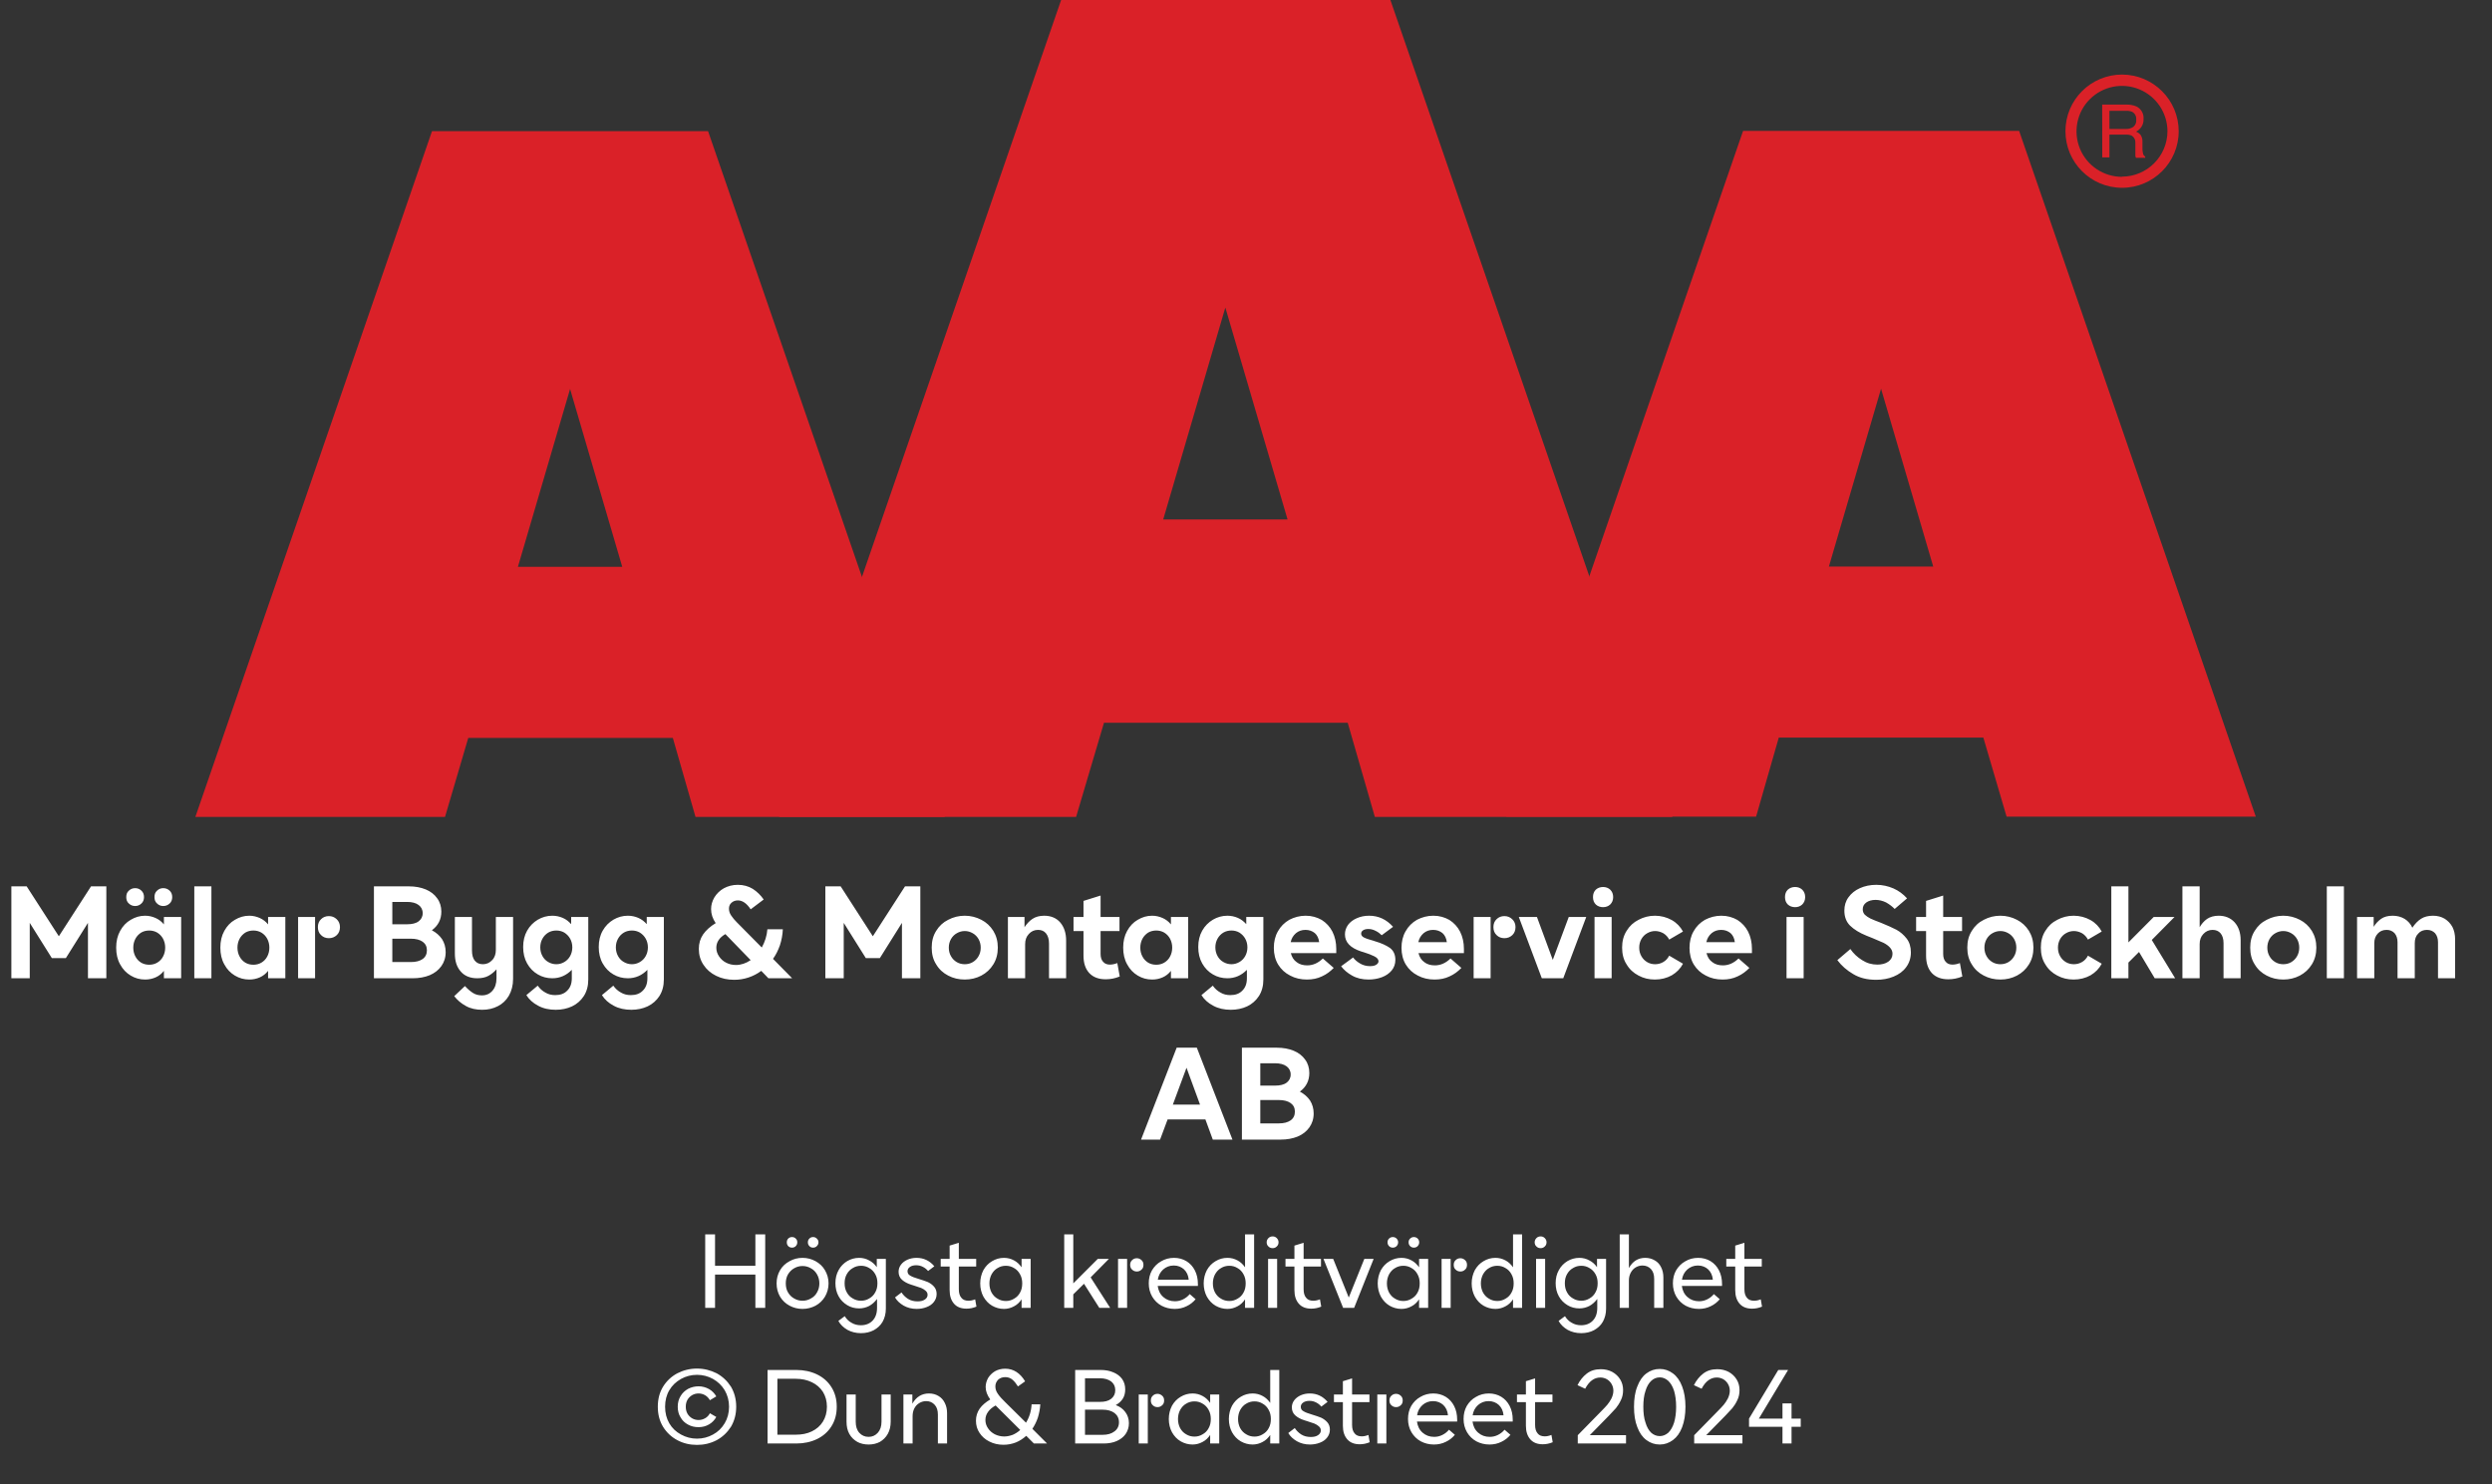
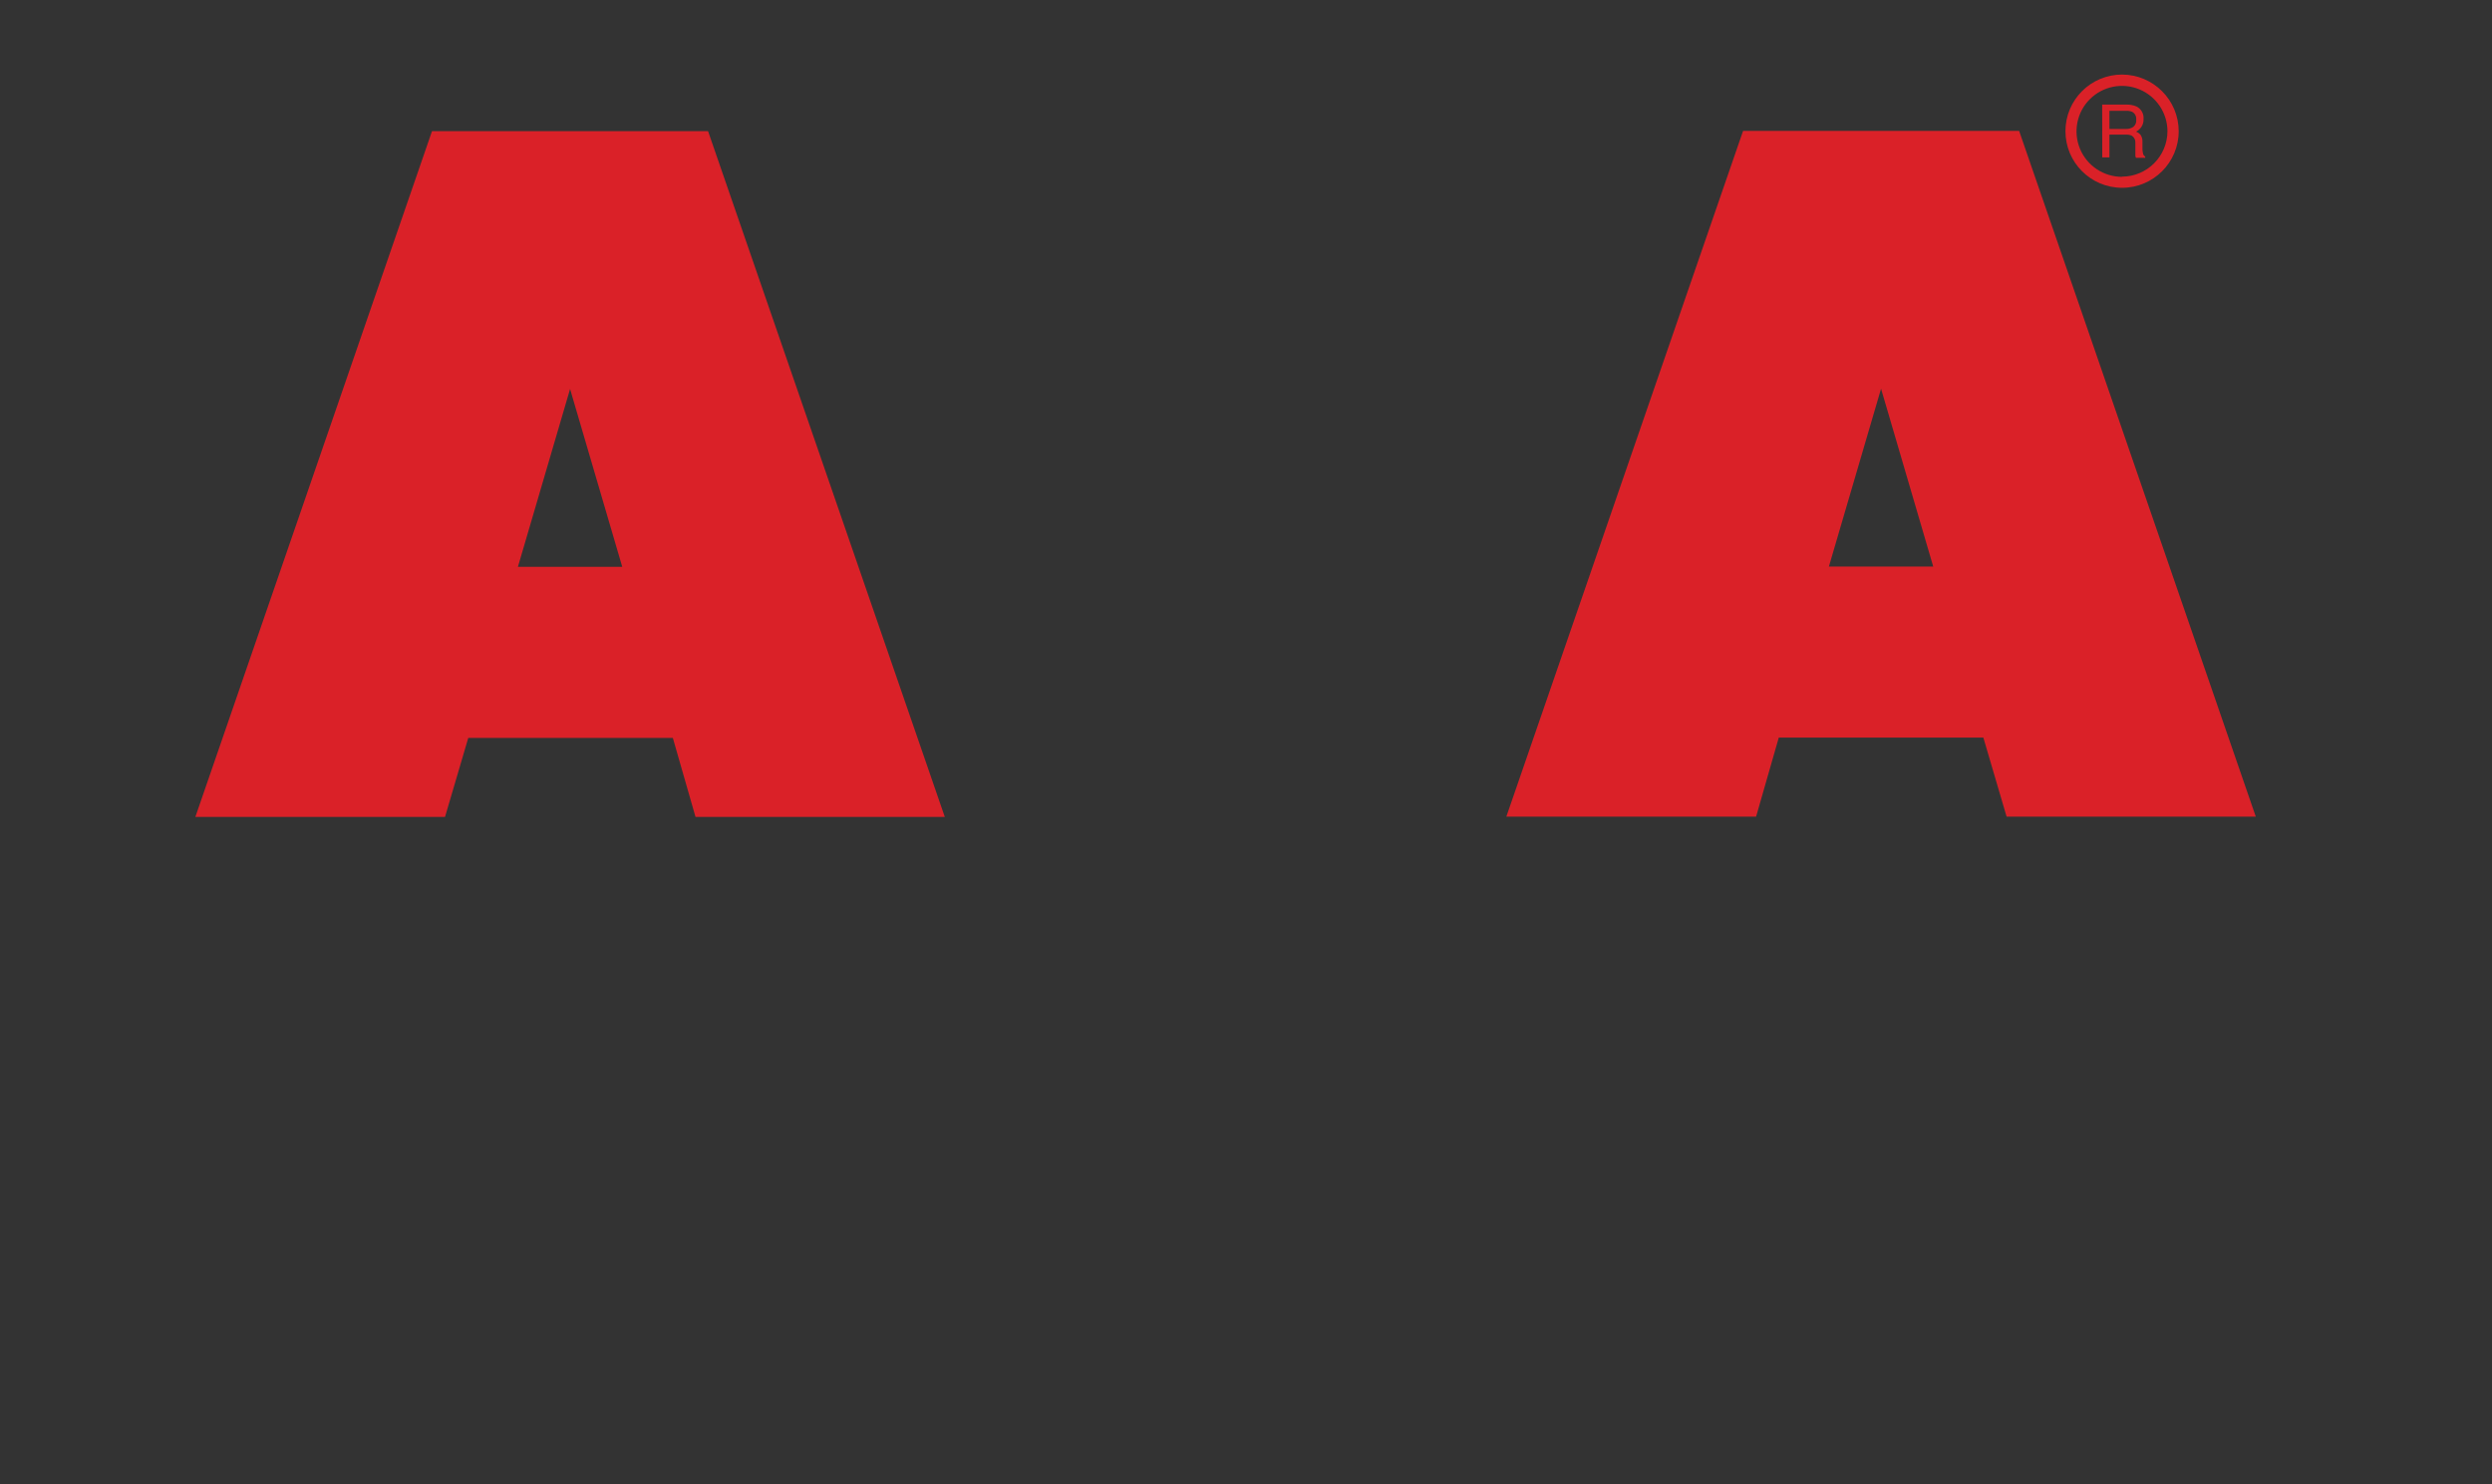
<svg xmlns="http://www.w3.org/2000/svg" width="100%" xml:space="preserve" viewBox="0 0 305.0 181.7" height="100%">
  <rect x="0" y="0" width="305.0" height="181.7" fill="#333333" stroke="none" />
  <g fill="#da2128" transform="translate(23.91,0.0)">
    <path d="M61.215 100 L91.726 100 L62.752 16.058 L28.963 16.058 L0 100 L30.557 100 L33.402 90.327 L58.439 90.327 ZM39.479 69.387 L45.863 47.616 L52.248 69.387 Z" fill-rule="evenodd" />
-     <path d="M144.361 100 L180.778 100 L146.262 0 L105.963 0 L71.446 100 L107.796 100 L111.21 88.472 L141.038 88.472 ZM118.459 63.583 L126.061 37.647 L133.675 63.583 Z" fill-rule="evenodd" />
    <path d="M193.798 90.292 L218.835 90.292 L221.68 99.966 L252.179 99.966 L223.216 16.024 L189.428 16.024 L160.453 99.966 L191.021 99.966 ZM199.932 69.352 L206.316 47.582 L212.701 69.352 Z" fill-rule="evenodd" />
    <path d="M235.814 9.127 C231.987 9.127 228.884 12.23 228.884 16.058 C228.884 19.886 231.987 22.989 235.814 22.988 C239.642 22.988 242.745 19.886 242.745 16.058 C242.732 12.235 239.637 9.14 235.814 9.127 ZM235.814 21.646 C233.562 21.65 231.53 20.297 230.665 18.218 C229.8 16.139 230.273 13.743 231.864 12.15 C233.454 10.556 235.849 10.077 237.93 10.938 C240.011 11.799 241.368 13.829 241.368 16.081 C241.349 19.138 238.872 21.61 235.814 21.623 ZM233.379 12.803 L236.338 12.803 C236.75 12.793 237.161 12.866 237.544 13.019 C238.135 13.293 238.494 13.906 238.443 14.556 C238.461 14.893 238.374 15.227 238.193 15.512 C238.029 15.771 237.797 15.98 237.521 16.115 C237.745 16.196 237.942 16.338 238.09 16.524 C238.246 16.768 238.322 17.055 238.307 17.344 L238.307 18.209 C238.31 18.396 238.333 18.583 238.375 18.766 C238.399 18.934 238.5 19.082 238.648 19.165 L238.648 19.313 L237.51 19.313 C237.482 19.242 237.459 19.17 237.442 19.096 C237.442 19.005 237.442 18.835 237.442 18.584 L237.442 17.446 C237.458 17.097 237.278 16.767 236.975 16.593 C236.732 16.501 236.472 16.463 236.213 16.479 L234.267 16.479 L234.267 19.267 L233.39 19.267 ZM236.235 15.785 C236.573 15.806 236.908 15.718 237.191 15.534 C237.453 15.318 237.587 14.983 237.544 14.647 C237.589 14.258 237.396 13.881 237.055 13.691 C236.831 13.6 236.59 13.558 236.349 13.565 L234.267 13.565 L234.267 15.785 Z" fill-rule="evenodd" />
  </g>
  <g transform="translate(0.0,100.0)">
-     <path fill="#ffffff" d="M0.938 -11.25 L0.938 0 L3.188 0 L3.188 -6.781 L5.891 -2.469 L7.609 -2.469 L10.312 -6.781 L10.312 0 L12.562 0 L12.562 -11.25 L10.688 -11.25 L6.75 -5.141 L2.812 -11.25 L0.938 -11.25 ZM15.547 -0.328 C16.094 0 16.672 0.156 17.313 0.156 C17.781 0.156 18.203 0.062 18.594 -0.109 C18.984 -0.281 19.328 -0.547 19.609 -0.906 L19.609 0 L21.719 0 L21.719 -7.5 L19.609 -7.5 L19.609 -6.594 C19.328 -6.938 18.984 -7.203 18.594 -7.375 C18.203 -7.547 17.781 -7.656 17.313 -7.656 C16.672 -7.656 16.094 -7.484 15.547 -7.156 C15 -6.844 14.578 -6.391 14.25 -5.797 C13.922 -5.203 13.766 -4.531 13.766 -3.75 C13.766 -2.969 13.922 -2.281 14.25 -1.703 C14.578 -1.094 15 -0.656 15.547 -0.328 ZM18.781 -1.906 C18.484 -1.734 18.156 -1.656 17.813 -1.656 C17.453 -1.656 17.125 -1.734 16.828 -1.906 C16.531 -2.094 16.297 -2.328 16.125 -2.656 C15.953 -2.969 15.859 -3.344 15.859 -3.75 C15.859 -4.156 15.953 -4.516 16.125 -4.844 C16.297 -5.156 16.531 -5.406 16.828 -5.594 C17.125 -5.766 17.453 -5.844 17.813 -5.844 C18.156 -5.844 18.484 -5.766 18.781 -5.594 C19.094 -5.406 19.328 -5.156 19.5 -4.844 C19.672 -4.516 19.766 -4.156 19.766 -3.75 C19.766 -3.344 19.672 -2.969 19.5 -2.656 C19.328 -2.328 19.094 -2.094 18.781 -1.906 ZM15.313 -9.156 C15.516 -8.953 15.781 -8.844 16.094 -8.844 C16.391 -8.844 16.656 -8.953 16.859 -9.156 C17.063 -9.344 17.172 -9.609 17.172 -9.938 C17.172 -10.266 17.063 -10.531 16.859 -10.719 C16.656 -10.922 16.391 -11.031 16.094 -11.031 C15.781 -11.031 15.516 -10.922 15.313 -10.719 C15.094 -10.531 15 -10.266 15 -9.938 C15 -9.609 15.094 -9.344 15.313 -9.156 ZM18.766 -9.156 C18.969 -8.953 19.219 -8.844 19.531 -8.844 C19.844 -8.844 20.094 -8.953 20.313 -9.156 C20.516 -9.344 20.625 -9.609 20.625 -9.938 C20.625 -10.266 20.516 -10.531 20.313 -10.719 C20.094 -10.922 19.844 -11.031 19.531 -11.031 C19.219 -11.031 18.969 -10.922 18.766 -10.719 C18.547 -10.531 18.453 -10.266 18.453 -9.938 C18.453 -9.609 18.547 -9.344 18.766 -9.156 ZM23.328 -11.25 L23.328 0 L25.422 0 L25.422 -11.25 L23.328 -11.25 ZM28.297 -0.328 C28.844 0 29.422 0.156 30.063 0.156 C30.531 0.156 30.953 0.062 31.344 -0.109 C31.734 -0.281 32.078 -0.547 32.359 -0.906 L32.359 0 L34.469 0 L34.469 -7.5 L32.359 -7.5 L32.359 -6.594 C32.078 -6.938 31.734 -7.203 31.344 -7.375 C30.953 -7.547 30.531 -7.656 30.063 -7.656 C29.422 -7.656 28.844 -7.484 28.297 -7.156 C27.75 -6.844 27.328 -6.391 27 -5.797 C26.672 -5.203 26.516 -4.531 26.516 -3.75 C26.516 -2.969 26.672 -2.281 27 -1.703 C27.328 -1.094 27.75 -0.656 28.297 -0.328 ZM31.531 -1.906 C31.234 -1.734 30.906 -1.656 30.563 -1.656 C30.203 -1.656 29.875 -1.734 29.578 -1.906 C29.281 -2.094 29.047 -2.328 28.875 -2.656 C28.703 -2.969 28.609 -3.344 28.609 -3.75 C28.609 -4.156 28.703 -4.516 28.875 -4.844 C29.047 -5.156 29.281 -5.406 29.578 -5.594 C29.875 -5.766 30.203 -5.844 30.563 -5.844 C30.906 -5.844 31.234 -5.766 31.531 -5.594 C31.844 -5.406 32.078 -5.156 32.25 -4.844 C32.422 -4.516 32.516 -4.156 32.516 -3.75 C32.516 -3.344 32.422 -2.969 32.25 -2.656 C32.078 -2.328 31.844 -2.094 31.531 -1.906 ZM38.844 -5.281 C39.094 -5.031 39.422 -4.906 39.797 -4.906 C40.172 -4.906 40.5 -5.031 40.766 -5.281 C41.016 -5.516 41.156 -5.844 41.156 -6.266 C41.156 -6.656 41.016 -6.984 40.75 -7.234 C40.484 -7.484 40.172 -7.609 39.797 -7.609 C39.422 -7.609 39.094 -7.484 38.844 -7.234 C38.578 -6.984 38.453 -6.656 38.453 -6.266 C38.453 -5.844 38.578 -5.531 38.844 -5.281 ZM36.031 -7.5 L36.031 0 L38.109 0 L38.109 -7.5 L36.031 -7.5 ZM45.313 -11.25 L45.313 0 L50.047 0 C50.828 0 51.531 -0.125 52.141 -0.375 C52.735 -0.625 53.219 -1 53.563 -1.484 C53.906 -1.969 54.094 -2.531 54.094 -3.203 C54.094 -3.797 53.938 -4.328 53.656 -4.781 C53.344 -5.234 52.938 -5.594 52.406 -5.875 C52.781 -6.156 53.063 -6.469 53.266 -6.859 C53.469 -7.25 53.563 -7.688 53.563 -8.156 C53.563 -8.781 53.391 -9.344 53.047 -9.797 C52.719 -10.266 52.25 -10.625 51.656 -10.875 C51.047 -11.125 50.36 -11.25 49.594 -11.25 L45.313 -11.25 ZM49.375 -6.609 L47.563 -6.609 L47.563 -9.344 L49.375 -9.344 C49.969 -9.344 50.453 -9.219 50.781 -8.969 C51.094 -8.734 51.281 -8.406 51.281 -7.969 C51.281 -7.531 51.094 -7.203 50.781 -6.969 C50.453 -6.719 49.969 -6.609 49.375 -6.609 ZM49.828 -1.984 L47.563 -1.984 L47.563 -4.844 L49.828 -4.844 C50.453 -4.844 50.922 -4.719 51.281 -4.469 C51.625 -4.219 51.797 -3.875 51.797 -3.422 C51.797 -2.969 51.625 -2.609 51.281 -2.359 C50.922 -2.109 50.453 -1.984 49.828 -1.984 ZM56.563 3.391 C57.141 3.719 57.813 3.859 58.563 3.859 C59.266 3.859 59.891 3.719 60.469 3.422 C61.031 3.141 61.485 2.719 61.828 2.141 C62.156 1.562 62.344 0.875 62.344 0.078 L62.344 -7.5 L60.235 -7.5 L60.235 -3.469 C60.235 -2.969 60.094 -2.531 59.781 -2.219 C59.485 -1.891 59.094 -1.719 58.656 -1.719 C58.219 -1.719 57.906 -1.859 57.656 -2.156 C57.422 -2.453 57.313 -2.859 57.313 -3.406 L57.313 -7.5 L55.219 -7.5 L55.219 -3.031 C55.219 -2.094 55.453 -1.375 55.938 -0.828 C56.406 -0.281 57.094 0 57.953 0 C58.5 0 58.953 -0.094 59.328 -0.297 C59.703 -0.5 60.031 -0.781 60.313 -1.094 L60.313 0 C60.313 0.656 60.141 1.156 59.813 1.531 C59.485 1.906 59.063 2.094 58.531 2.094 C58.11 2.094 57.735 2 57.406 1.781 C57.094 1.578 56.766 1.297 56.453 0.953 L55.141 2.188 C55.516 2.672 55.985 3.078 56.563 3.391 ZM65.406 3.359 C66.031 3.703 66.766 3.859 67.563 3.859 C68.281 3.859 68.969 3.719 69.563 3.438 C70.156 3.156 70.656 2.719 71.016 2.156 C71.36 1.609 71.547 0.938 71.547 0.156 L71.547 -7.5 L69.453 -7.5 L69.453 -6.625 C69.156 -6.953 68.828 -7.219 68.422 -7.391 C68.031 -7.562 67.594 -7.656 67.141 -7.656 C66.5 -7.656 65.906 -7.484 65.375 -7.172 C64.828 -6.844 64.391 -6.406 64.063 -5.828 C63.735 -5.25 63.578 -4.578 63.578 -3.828 C63.578 -3.062 63.735 -2.391 64.063 -1.812 C64.391 -1.234 64.828 -0.781 65.375 -0.469 C65.906 -0.156 66.5 0 67.141 0 C68.063 0 68.86 -0.344 69.531 -1.031 L69.531 0 C69.531 0.656 69.344 1.156 68.969 1.516 C68.61 1.891 68.125 2.062 67.5 2.062 C67.063 2.062 66.656 1.969 66.297 1.75 C65.922 1.547 65.61 1.266 65.36 0.906 L63.969 2.062 C64.297 2.594 64.781 3.031 65.406 3.359 ZM68.61 -1.984 C68.313 -1.812 67.985 -1.719 67.641 -1.719 C67.281 -1.719 66.953 -1.812 66.656 -1.984 C66.344 -2.156 66.11 -2.406 65.938 -2.719 C65.766 -3.031 65.672 -3.391 65.672 -3.781 C65.672 -4.188 65.766 -4.531 65.938 -4.844 C66.11 -5.156 66.344 -5.406 66.656 -5.594 C66.953 -5.766 67.281 -5.844 67.641 -5.844 C67.985 -5.844 68.313 -5.766 68.61 -5.594 C68.906 -5.406 69.156 -5.156 69.328 -4.844 C69.5 -4.531 69.594 -4.188 69.594 -3.781 C69.594 -3.391 69.5 -3.031 69.328 -2.719 C69.156 -2.406 68.906 -2.156 68.61 -1.984 ZM74.657 3.359 C75.282 3.703 76.016 3.859 76.813 3.859 C77.532 3.859 78.219 3.719 78.813 3.438 C79.407 3.156 79.907 2.719 80.266 2.156 C80.61 1.609 80.797 0.938 80.797 0.156 L80.797 -7.5 L78.703 -7.5 L78.703 -6.625 C78.407 -6.953 78.078 -7.219 77.672 -7.391 C77.282 -7.562 76.844 -7.656 76.391 -7.656 C75.75 -7.656 75.157 -7.484 74.625 -7.172 C74.078 -6.844 73.641 -6.406 73.313 -5.828 C72.985 -5.25 72.828 -4.578 72.828 -3.828 C72.828 -3.062 72.985 -2.391 73.313 -1.812 C73.641 -1.234 74.078 -0.781 74.625 -0.469 C75.157 -0.156 75.75 0 76.391 0 C77.313 0 78.11 -0.344 78.782 -1.031 L78.782 0 C78.782 0.656 78.594 1.156 78.219 1.516 C77.86 1.891 77.375 2.062 76.75 2.062 C76.313 2.062 75.907 1.969 75.547 1.75 C75.172 1.547 74.86 1.266 74.61 0.906 L73.219 2.062 C73.547 2.594 74.032 3.031 74.657 3.359 ZM77.86 -1.984 C77.563 -1.812 77.235 -1.719 76.891 -1.719 C76.532 -1.719 76.203 -1.812 75.907 -1.984 C75.594 -2.156 75.36 -2.406 75.188 -2.719 C75.016 -3.031 74.922 -3.391 74.922 -3.781 C74.922 -4.188 75.016 -4.531 75.188 -4.844 C75.36 -5.156 75.594 -5.406 75.907 -5.594 C76.203 -5.766 76.532 -5.844 76.891 -5.844 C77.235 -5.844 77.563 -5.766 77.86 -5.594 C78.157 -5.406 78.407 -5.156 78.578 -4.844 C78.75 -4.531 78.844 -4.188 78.844 -3.781 C78.844 -3.391 78.75 -3.031 78.578 -2.719 C78.407 -2.406 78.157 -2.156 77.86 -1.984 ZM93.594 0 L96.5 0 L94.157 -2.375 C94.516 -2.875 94.782 -3.422 95 -4.031 C95.203 -4.656 95.328 -5.297 95.36 -6 L93.469 -6 C93.407 -5.203 93.172 -4.469 92.782 -3.766 L89.735 -6.844 C89.453 -7.125 89.219 -7.406 89.032 -7.688 C88.844 -7.969 88.766 -8.234 88.766 -8.531 C88.766 -8.812 88.86 -9.047 89.063 -9.234 C89.266 -9.422 89.532 -9.531 89.86 -9.531 C90.422 -9.531 90.953 -9.156 91.422 -8.438 L93.016 -9.641 C92.657 -10.156 92.219 -10.594 91.688 -10.938 C91.157 -11.266 90.547 -11.438 89.844 -11.438 C89.203 -11.438 88.641 -11.281 88.141 -11.016 C87.641 -10.734 87.266 -10.359 86.985 -9.906 C86.719 -9.453 86.578 -8.969 86.578 -8.469 C86.578 -7.875 86.766 -7.297 87.141 -6.75 C86.469 -6.344 85.953 -5.875 85.594 -5.359 C85.25 -4.844 85.078 -4.266 85.078 -3.594 C85.078 -2.859 85.266 -2.219 85.641 -1.656 C86.016 -1.078 86.532 -0.625 87.203 -0.297 C87.86 0.031 88.594 0.188 89.407 0.188 C90.016 0.188 90.594 0.094 91.157 -0.094 C91.719 -0.281 92.235 -0.547 92.719 -0.906 L93.594 0 ZM91.422 -2.219 C90.844 -1.828 90.235 -1.625 89.625 -1.625 C89.188 -1.625 88.782 -1.719 88.422 -1.906 C88.047 -2.094 87.766 -2.359 87.547 -2.688 C87.328 -3.016 87.219 -3.359 87.219 -3.734 C87.219 -4.078 87.313 -4.391 87.5 -4.672 C87.688 -4.953 87.969 -5.203 88.328 -5.406 L91.422 -2.219 ZM100.563 -11.25 L100.563 0 L102.813 0 L102.813 -6.781 L105.516 -2.469 L107.235 -2.469 L109.938 -6.781 L109.938 0 L112.188 0 L112.188 -11.25 L110.313 -11.25 L106.375 -5.141 L102.438 -11.25 L100.563 -11.25 ZM115.594 -0.328 C116.219 0 116.891 0.156 117.625 0.156 C118.344 0.156 119.032 0 119.657 -0.328 C120.266 -0.656 120.75 -1.094 121.125 -1.703 C121.485 -2.281 121.672 -2.969 121.672 -3.75 C121.672 -4.531 121.485 -5.203 121.125 -5.797 C120.75 -6.391 120.266 -6.844 119.657 -7.156 C119.032 -7.484 118.344 -7.656 117.625 -7.656 C116.891 -7.656 116.219 -7.484 115.594 -7.156 C114.969 -6.844 114.485 -6.391 114.125 -5.797 C113.75 -5.203 113.579 -4.531 113.579 -3.75 C113.579 -2.969 113.75 -2.281 114.125 -1.703 C114.485 -1.094 114.969 -0.656 115.594 -0.328 ZM118.594 -1.969 C118.297 -1.797 117.969 -1.719 117.625 -1.719 C117.282 -1.719 116.954 -1.797 116.657 -1.969 C116.344 -2.156 116.11 -2.391 115.938 -2.703 C115.766 -3 115.672 -3.344 115.672 -3.75 C115.672 -4.141 115.766 -4.484 115.938 -4.797 C116.11 -5.094 116.344 -5.344 116.657 -5.516 C116.954 -5.688 117.282 -5.781 117.625 -5.781 C117.969 -5.781 118.297 -5.688 118.594 -5.516 C118.907 -5.344 119.141 -5.094 119.313 -4.797 C119.485 -4.484 119.579 -4.141 119.579 -3.75 C119.579 -3.344 119.485 -3 119.313 -2.703 C119.141 -2.391 118.907 -2.156 118.594 -1.969 ZM122.907 -7.5 L122.907 0 L125.016 0 L125.016 -4.172 C125.016 -4.672 125.157 -5.094 125.469 -5.422 C125.766 -5.75 126.141 -5.922 126.594 -5.922 C127.016 -5.922 127.344 -5.781 127.579 -5.484 C127.813 -5.188 127.938 -4.781 127.938 -4.25 L127.938 0 L130.032 0 L130.032 -4.625 C130.032 -5.531 129.782 -6.281 129.313 -6.828 C128.844 -7.375 128.172 -7.656 127.344 -7.656 C126.766 -7.656 126.282 -7.516 125.907 -7.266 C125.532 -7.016 125.219 -6.672 124.938 -6.25 L124.938 -7.5 L122.907 -7.5 ZM136.594 -0.219 L136.297 -1.859 C135.969 -1.734 135.672 -1.672 135.391 -1.672 C135.032 -1.672 134.75 -1.781 134.547 -2.031 C134.344 -2.25 134.25 -2.578 134.25 -2.984 L134.25 -5.781 L136.563 -5.781 L136.563 -7.5 L134.25 -7.5 L134.25 -10.125 L132.157 -9.469 L132.157 -7.5 L130.938 -7.5 L130.938 -5.781 L132.157 -5.781 L132.157 -2.781 C132.157 -1.859 132.391 -1.156 132.86 -0.641 C133.344 -0.125 134.016 0.125 134.875 0.125 C135.454 0.125 136.032 0.016 136.594 -0.219 ZM138.797 -0.328 C139.344 0 139.922 0.156 140.563 0.156 C141.032 0.156 141.454 0.062 141.844 -0.109 C142.235 -0.281 142.579 -0.547 142.86 -0.906 L142.86 0 L144.969 0 L144.969 -7.5 L142.86 -7.5 L142.86 -6.594 C142.579 -6.938 142.235 -7.203 141.844 -7.375 C141.454 -7.547 141.032 -7.656 140.563 -7.656 C139.922 -7.656 139.344 -7.484 138.797 -7.156 C138.251 -6.844 137.829 -6.391 137.501 -5.797 C137.172 -5.203 137.016 -4.531 137.016 -3.75 C137.016 -2.969 137.172 -2.281 137.501 -1.703 C137.829 -1.094 138.251 -0.656 138.797 -0.328 ZM142.032 -1.906 C141.735 -1.734 141.407 -1.656 141.063 -1.656 C140.704 -1.656 140.376 -1.734 140.079 -1.906 C139.782 -2.094 139.547 -2.328 139.376 -2.656 C139.204 -2.969 139.11 -3.344 139.11 -3.75 C139.11 -4.156 139.204 -4.516 139.376 -4.844 C139.547 -5.156 139.782 -5.406 140.079 -5.594 C140.376 -5.766 140.704 -5.844 141.063 -5.844 C141.407 -5.844 141.735 -5.766 142.032 -5.594 C142.344 -5.406 142.579 -5.156 142.751 -4.844 C142.922 -4.516 143.016 -4.156 143.016 -3.75 C143.016 -3.344 142.922 -2.969 142.751 -2.656 C142.579 -2.328 142.344 -2.094 142.032 -1.906 ZM148.032 3.359 C148.657 3.703 149.391 3.859 150.188 3.859 C150.907 3.859 151.594 3.719 152.188 3.438 C152.782 3.156 153.282 2.719 153.641 2.156 C153.985 1.609 154.172 0.938 154.172 0.156 L154.172 -7.5 L152.079 -7.5 L152.079 -6.625 C151.782 -6.953 151.454 -7.219 151.047 -7.391 C150.657 -7.562 150.219 -7.656 149.766 -7.656 C149.126 -7.656 148.532 -7.484 148.001 -7.172 C147.454 -6.844 147.016 -6.406 146.688 -5.828 C146.36 -5.25 146.204 -4.578 146.204 -3.828 C146.204 -3.062 146.36 -2.391 146.688 -1.812 C147.016 -1.234 147.454 -0.781 148.001 -0.469 C148.532 -0.156 149.126 0 149.766 0 C150.688 0 151.485 -0.344 152.157 -1.031 L152.157 0 C152.157 0.656 151.969 1.156 151.594 1.516 C151.235 1.891 150.751 2.062 150.126 2.062 C149.688 2.062 149.282 1.969 148.922 1.75 C148.547 1.547 148.235 1.266 147.985 0.906 L146.594 2.062 C146.922 2.594 147.407 3.031 148.032 3.359 ZM151.235 -1.984 C150.938 -1.812 150.61 -1.719 150.266 -1.719 C149.907 -1.719 149.579 -1.812 149.282 -1.984 C148.969 -2.156 148.735 -2.406 148.563 -2.719 C148.391 -3.031 148.297 -3.391 148.297 -3.781 C148.297 -4.188 148.391 -4.531 148.563 -4.844 C148.735 -5.156 148.969 -5.406 149.282 -5.594 C149.579 -5.766 149.907 -5.844 150.266 -5.844 C150.61 -5.844 150.938 -5.766 151.235 -5.594 C151.532 -5.406 151.782 -5.156 151.954 -4.844 C152.126 -4.531 152.219 -4.188 152.219 -3.781 C152.219 -3.391 152.126 -3.031 151.954 -2.719 C151.782 -2.406 151.532 -2.156 151.235 -1.984 ZM163.094 -3.078 L163.094 -3.594 C163.094 -4.375 162.938 -5.078 162.626 -5.703 C162.313 -6.312 161.876 -6.781 161.313 -7.141 C160.735 -7.469 160.094 -7.656 159.344 -7.656 C158.61 -7.656 157.954 -7.469 157.344 -7.156 C156.751 -6.812 156.282 -6.344 155.954 -5.75 C155.61 -5.156 155.454 -4.469 155.454 -3.719 C155.454 -2.953 155.626 -2.266 155.985 -1.672 C156.344 -1.094 156.829 -0.641 157.454 -0.328 C158.063 0 158.751 0.156 159.501 0.156 C160.188 0.156 160.797 0.031 161.344 -0.234 C161.907 -0.484 162.376 -0.844 162.782 -1.266 L161.454 -2.422 C160.86 -1.844 160.219 -1.578 159.532 -1.578 C159.032 -1.578 158.594 -1.703 158.251 -1.969 C157.891 -2.219 157.657 -2.594 157.532 -3.078 L163.094 -3.078 ZM161.001 -4.422 L157.516 -4.422 C157.61 -4.875 157.829 -5.234 158.157 -5.516 C158.469 -5.781 158.86 -5.922 159.329 -5.922 C159.782 -5.922 160.157 -5.781 160.469 -5.531 C160.766 -5.266 160.938 -4.906 161.001 -4.422 ZM165.032 -0.328 C165.61 0 166.282 0.156 167.047 0.156 C167.626 0.156 168.172 0.062 168.672 -0.125 C169.172 -0.312 169.579 -0.594 169.876 -0.953 C170.172 -1.312 170.329 -1.75 170.329 -2.25 C170.329 -2.906 170.094 -3.391 169.657 -3.719 C169.204 -4.031 168.594 -4.312 167.829 -4.531 L167.594 -4.609 C167.079 -4.75 166.704 -4.875 166.469 -5 C166.251 -5.109 166.141 -5.281 166.141 -5.469 C166.141 -5.625 166.219 -5.766 166.36 -5.859 C166.516 -5.969 166.735 -6.031 167.016 -6.031 C167.329 -6.031 167.626 -5.953 167.922 -5.797 C168.219 -5.656 168.454 -5.469 168.657 -5.266 L170.047 -6.297 C169.235 -7.203 168.266 -7.656 167.11 -7.656 C166.547 -7.656 166.047 -7.547 165.594 -7.344 C165.157 -7.156 164.782 -6.875 164.532 -6.531 C164.282 -6.172 164.157 -5.797 164.157 -5.375 C164.157 -4.406 164.813 -3.719 166.141 -3.281 L166.454 -3.188 C166.969 -3.031 167.407 -2.859 167.751 -2.688 C168.094 -2.516 168.266 -2.312 168.266 -2.078 C168.266 -1.906 168.157 -1.766 167.985 -1.656 C167.797 -1.531 167.547 -1.484 167.219 -1.484 C166.782 -1.484 166.36 -1.594 166.001 -1.812 C165.626 -2.031 165.344 -2.281 165.157 -2.547 L163.688 -1.469 C164.016 -1.031 164.469 -0.641 165.032 -0.328 ZM178.719 -3.078 L178.719 -3.594 C178.719 -4.375 178.563 -5.078 178.251 -5.703 C177.938 -6.312 177.501 -6.781 176.938 -7.141 C176.36 -7.469 175.719 -7.656 174.969 -7.656 C174.235 -7.656 173.579 -7.469 172.969 -7.156 C172.376 -6.812 171.907 -6.344 171.579 -5.75 C171.235 -5.156 171.079 -4.469 171.079 -3.719 C171.079 -2.953 171.251 -2.266 171.61 -1.672 C171.969 -1.094 172.454 -0.641 173.079 -0.328 C173.688 0 174.376 0.156 175.126 0.156 C175.813 0.156 176.423 0.031 176.969 -0.234 C177.532 -0.484 178.001 -0.844 178.407 -1.266 L177.079 -2.422 C176.485 -1.844 175.844 -1.578 175.157 -1.578 C174.657 -1.578 174.219 -1.703 173.876 -1.969 C173.516 -2.219 173.282 -2.594 173.157 -3.078 L178.719 -3.078 ZM176.626 -4.422 L173.141 -4.422 C173.235 -4.875 173.454 -5.234 173.782 -5.516 C174.094 -5.781 174.485 -5.922 174.954 -5.922 C175.407 -5.922 175.782 -5.781 176.094 -5.531 C176.391 -5.266 176.563 -4.906 176.626 -4.422 ZM182.719 -5.281 C182.969 -5.031 183.298 -4.906 183.673 -4.906 C184.048 -4.906 184.376 -5.031 184.641 -5.281 C184.891 -5.516 185.032 -5.844 185.032 -6.266 C185.032 -6.656 184.891 -6.984 184.626 -7.234 C184.36 -7.484 184.048 -7.609 183.673 -7.609 C183.298 -7.609 182.969 -7.484 182.719 -7.234 C182.454 -6.984 182.329 -6.656 182.329 -6.266 C182.329 -5.844 182.454 -5.531 182.719 -5.281 ZM179.907 -7.5 L179.907 0 L181.985 0 L181.985 -7.5 L179.907 -7.5 ZM185.438 -7.5 L188.251 0 L190.876 0 L193.688 -7.5 L191.548 -7.5 L189.594 -2.25 L187.657 -7.5 L185.438 -7.5 ZM194.704 -7.5 L194.704 0 L196.798 0 L196.798 -7.5 L194.704 -7.5 ZM194.86 -9.031 C195.094 -8.812 195.407 -8.703 195.751 -8.703 C196.094 -8.703 196.391 -8.812 196.626 -9.031 C196.86 -9.266 196.985 -9.562 196.985 -9.938 C196.985 -10.312 196.86 -10.609 196.626 -10.844 C196.391 -11.062 196.094 -11.172 195.751 -11.172 C195.407 -11.172 195.094 -11.062 194.86 -10.844 C194.626 -10.609 194.516 -10.312 194.516 -9.938 C194.516 -9.562 194.626 -9.266 194.86 -9.031 ZM200.094 -0.328 C200.704 0 201.36 0.156 202.094 0.156 C202.844 0.156 203.532 -0.016 204.157 -0.359 C204.766 -0.719 205.219 -1.188 205.532 -1.781 L203.844 -2.766 C203.673 -2.438 203.438 -2.172 203.141 -2 C202.829 -1.812 202.485 -1.719 202.126 -1.719 C201.782 -1.719 201.454 -1.797 201.157 -1.969 C200.844 -2.156 200.61 -2.391 200.438 -2.703 C200.266 -3 200.173 -3.344 200.173 -3.75 C200.173 -4.141 200.266 -4.484 200.438 -4.797 C200.61 -5.094 200.844 -5.344 201.157 -5.516 C201.454 -5.688 201.782 -5.781 202.126 -5.781 C202.485 -5.781 202.829 -5.672 203.141 -5.5 C203.438 -5.312 203.673 -5.062 203.844 -4.734 L205.532 -5.719 C205.219 -6.297 204.766 -6.781 204.157 -7.125 C203.532 -7.469 202.844 -7.656 202.094 -7.656 C201.376 -7.656 200.704 -7.484 200.094 -7.156 C199.469 -6.844 198.985 -6.391 198.626 -5.797 C198.251 -5.203 198.079 -4.531 198.079 -3.75 C198.079 -2.969 198.251 -2.281 198.626 -1.703 C198.985 -1.094 199.469 -0.656 200.094 -0.328 ZM213.97 -3.078 L213.97 -3.594 C213.97 -4.375 213.813 -5.078 213.501 -5.703 C213.188 -6.312 212.751 -6.781 212.188 -7.141 C211.61 -7.469 210.97 -7.656 210.22 -7.656 C209.485 -7.656 208.829 -7.469 208.22 -7.156 C207.626 -6.812 207.157 -6.344 206.829 -5.75 C206.485 -5.156 206.329 -4.469 206.329 -3.719 C206.329 -2.953 206.501 -2.266 206.86 -1.672 C207.22 -1.094 207.704 -0.641 208.329 -0.328 C208.938 0 209.626 0.156 210.376 0.156 C211.063 0.156 211.673 0.031 212.22 -0.234 C212.782 -0.484 213.251 -0.844 213.657 -1.266 L212.329 -2.422 C211.735 -1.844 211.095 -1.578 210.407 -1.578 C209.907 -1.578 209.47 -1.703 209.126 -1.969 C208.766 -2.219 208.532 -2.594 208.407 -3.078 L213.97 -3.078 ZM211.876 -4.422 L208.391 -4.422 C208.485 -4.875 208.704 -5.234 209.032 -5.516 C209.345 -5.781 209.735 -5.922 210.204 -5.922 C210.657 -5.922 211.032 -5.781 211.345 -5.531 C211.641 -5.266 211.813 -4.906 211.876 -4.422 ZM218.204 -7.5 L218.204 0 L220.298 0 L220.298 -7.5 L218.204 -7.5 ZM218.36 -9.031 C218.595 -8.812 218.907 -8.703 219.251 -8.703 C219.595 -8.703 219.891 -8.812 220.126 -9.031 C220.36 -9.266 220.485 -9.562 220.485 -9.938 C220.485 -10.312 220.36 -10.609 220.126 -10.844 C219.891 -11.062 219.595 -11.172 219.251 -11.172 C218.907 -11.172 218.595 -11.062 218.36 -10.844 C218.126 -10.609 218.016 -10.312 218.016 -9.938 C218.016 -9.562 218.126 -9.266 218.36 -9.031 ZM226.36 -0.516 C227.157 -0.031 228.095 0.188 229.173 0.188 C229.954 0.188 230.657 0.062 231.298 -0.203 C231.954 -0.469 232.47 -0.844 232.845 -1.359 C233.22 -1.859 233.423 -2.469 233.423 -3.172 C233.423 -3.844 233.251 -4.406 232.907 -4.859 C232.548 -5.312 232.141 -5.672 231.657 -5.938 C231.157 -6.203 230.532 -6.469 229.782 -6.781 C229.204 -7 228.766 -7.172 228.47 -7.312 C228.188 -7.453 227.97 -7.609 227.782 -7.781 C227.61 -7.969 227.532 -8.188 227.532 -8.438 C227.532 -8.781 227.657 -9.047 227.97 -9.281 C228.266 -9.484 228.641 -9.594 229.095 -9.594 C229.532 -9.594 229.97 -9.484 230.391 -9.281 C230.798 -9.047 231.157 -8.781 231.438 -8.484 L232.954 -9.781 C232.47 -10.312 231.923 -10.719 231.282 -11 C230.626 -11.281 229.938 -11.438 229.188 -11.438 C228.454 -11.438 227.782 -11.297 227.188 -11.031 C226.595 -10.766 226.126 -10.391 225.782 -9.906 C225.438 -9.438 225.282 -8.891 225.282 -8.281 C225.282 -7.516 225.516 -6.906 225.985 -6.438 C226.47 -5.969 227.126 -5.562 227.97 -5.219 L228.751 -4.906 C229.313 -4.672 229.751 -4.484 230.063 -4.344 C230.376 -4.188 230.641 -4 230.845 -3.781 C231.063 -3.547 231.173 -3.297 231.173 -3 C231.173 -2.594 231.001 -2.281 230.657 -2.031 C230.298 -1.781 229.845 -1.672 229.313 -1.672 C228.657 -1.672 228.032 -1.844 227.454 -2.219 C226.876 -2.578 226.391 -3.031 226.016 -3.578 L224.423 -2.219 C224.923 -1.547 225.579 -0.969 226.36 -0.516 ZM239.72 -0.219 L239.423 -1.859 C239.095 -1.734 238.798 -1.672 238.517 -1.672 C238.157 -1.672 237.876 -1.781 237.673 -2.031 C237.47 -2.25 237.376 -2.578 237.376 -2.984 L237.376 -5.781 L239.688 -5.781 L239.688 -7.5 L237.376 -7.5 L237.376 -10.125 L235.282 -9.469 L235.282 -7.5 L234.063 -7.5 L234.063 -5.781 L235.282 -5.781 L235.282 -2.781 C235.282 -1.859 235.517 -1.156 235.985 -0.641 C236.47 -0.125 237.142 0.125 238.001 0.125 C238.579 0.125 239.157 0.016 239.72 -0.219 ZM242.345 -0.328 C242.97 0 243.642 0.156 244.376 0.156 C245.095 0.156 245.782 0 246.407 -0.328 C247.017 -0.656 247.501 -1.094 247.876 -1.703 C248.235 -2.281 248.423 -2.969 248.423 -3.75 C248.423 -4.531 248.235 -5.203 247.876 -5.797 C247.501 -6.391 247.017 -6.844 246.407 -7.156 C245.782 -7.484 245.095 -7.656 244.376 -7.656 C243.642 -7.656 242.97 -7.484 242.345 -7.156 C241.72 -6.844 241.235 -6.391 240.876 -5.797 C240.501 -5.203 240.329 -4.531 240.329 -3.75 C240.329 -2.969 240.501 -2.281 240.876 -1.703 C241.235 -1.094 241.72 -0.656 242.345 -0.328 ZM245.345 -1.969 C245.048 -1.797 244.72 -1.719 244.376 -1.719 C244.032 -1.719 243.704 -1.797 243.407 -1.969 C243.095 -2.156 242.86 -2.391 242.688 -2.703 C242.517 -3 242.423 -3.344 242.423 -3.75 C242.423 -4.141 242.517 -4.484 242.688 -4.797 C242.86 -5.094 243.095 -5.344 243.407 -5.516 C243.704 -5.688 244.032 -5.781 244.376 -5.781 C244.72 -5.781 245.048 -5.688 245.345 -5.516 C245.657 -5.344 245.892 -5.094 246.063 -4.797 C246.235 -4.484 246.329 -4.141 246.329 -3.75 C246.329 -3.344 246.235 -3 246.063 -2.703 C245.892 -2.391 245.657 -2.156 245.345 -1.969 ZM251.345 -0.328 C251.954 0 252.61 0.156 253.345 0.156 C254.095 0.156 254.782 -0.016 255.407 -0.359 C256.017 -0.719 256.47 -1.188 256.782 -1.781 L255.095 -2.766 C254.923 -2.438 254.688 -2.172 254.392 -2 C254.079 -1.812 253.735 -1.719 253.376 -1.719 C253.032 -1.719 252.704 -1.797 252.407 -1.969 C252.095 -2.156 251.86 -2.391 251.688 -2.703 C251.517 -3 251.423 -3.344 251.423 -3.75 C251.423 -4.141 251.517 -4.484 251.688 -4.797 C251.86 -5.094 252.095 -5.344 252.407 -5.516 C252.704 -5.688 253.032 -5.781 253.376 -5.781 C253.735 -5.781 254.079 -5.672 254.392 -5.5 C254.688 -5.312 254.923 -5.062 255.095 -4.734 L256.782 -5.719 C256.47 -6.297 256.017 -6.781 255.407 -7.125 C254.782 -7.469 254.095 -7.656 253.345 -7.656 C252.626 -7.656 251.954 -7.484 251.345 -7.156 C250.72 -6.844 250.235 -6.391 249.876 -5.797 C249.501 -5.203 249.329 -4.531 249.329 -3.75 C249.329 -2.969 249.501 -2.281 249.876 -1.703 C250.235 -1.094 250.72 -0.656 251.345 -0.328 ZM261.345 -3.219 L263.267 0 L265.767 0 L262.907 -4.688 L265.688 -7.5 L263.142 -7.5 L260.048 -4.391 L260.048 -11.25 L257.954 -11.25 L257.954 0 L260.048 0 L260.048 -1.922 L261.345 -3.219 ZM266.657 -11.25 L266.657 0 L268.767 0 L268.767 -4.188 C268.767 -4.688 268.907 -5.094 269.22 -5.422 C269.517 -5.75 269.907 -5.922 270.345 -5.922 C270.767 -5.922 271.095 -5.781 271.329 -5.5 C271.564 -5.219 271.689 -4.812 271.689 -4.297 L271.689 0 L273.782 0 L273.782 -4.672 C273.782 -5.578 273.532 -6.297 273.048 -6.844 C272.564 -7.375 271.907 -7.656 271.095 -7.656 C270.532 -7.656 270.048 -7.516 269.673 -7.266 C269.298 -7 269.001 -6.656 268.767 -6.25 L268.767 -11.25 L266.657 -11.25 ZM276.97 -0.328 C277.595 0 278.267 0.156 279.001 0.156 C279.72 0.156 280.407 0 281.032 -0.328 C281.642 -0.656 282.126 -1.094 282.501 -1.703 C282.86 -2.281 283.048 -2.969 283.048 -3.75 C283.048 -4.531 282.86 -5.203 282.501 -5.797 C282.126 -6.391 281.642 -6.844 281.032 -7.156 C280.407 -7.484 279.72 -7.656 279.001 -7.656 C278.267 -7.656 277.595 -7.484 276.97 -7.156 C276.345 -6.844 275.86 -6.391 275.501 -5.797 C275.126 -5.203 274.954 -4.531 274.954 -3.75 C274.954 -2.969 275.126 -2.281 275.501 -1.703 C275.86 -1.094 276.345 -0.656 276.97 -0.328 ZM279.97 -1.969 C279.673 -1.797 279.345 -1.719 279.001 -1.719 C278.657 -1.719 278.329 -1.797 278.032 -1.969 C277.72 -2.156 277.485 -2.391 277.314 -2.703 C277.142 -3 277.048 -3.344 277.048 -3.75 C277.048 -4.141 277.142 -4.484 277.314 -4.797 C277.485 -5.094 277.72 -5.344 278.032 -5.516 C278.329 -5.688 278.657 -5.781 279.001 -5.781 C279.345 -5.781 279.673 -5.688 279.97 -5.516 C280.282 -5.344 280.517 -5.094 280.689 -4.797 C280.86 -4.484 280.954 -4.141 280.954 -3.75 C280.954 -3.344 280.86 -3 280.689 -2.703 C280.517 -2.391 280.282 -2.156 279.97 -1.969 ZM284.329 -11.25 L284.329 0 L286.423 0 L286.423 -11.25 L284.329 -11.25 ZM288.032 -7.5 L288.032 0 L290.142 0 L290.142 -4.312 C290.142 -4.781 290.282 -5.172 290.564 -5.469 C290.845 -5.781 291.204 -5.922 291.657 -5.922 C292.048 -5.922 292.376 -5.781 292.626 -5.516 C292.86 -5.234 292.985 -4.875 292.985 -4.406 L292.985 0 L295.095 0 L295.095 -4.312 C295.095 -4.781 295.22 -5.172 295.517 -5.469 C295.782 -5.781 296.157 -5.922 296.595 -5.922 C297.001 -5.922 297.329 -5.781 297.579 -5.516 C297.814 -5.234 297.939 -4.875 297.939 -4.406 L297.939 0 L300.032 0 L300.032 -4.781 C300.032 -5.344 299.923 -5.844 299.704 -6.281 C299.47 -6.703 299.157 -7.031 298.767 -7.281 C298.345 -7.531 297.876 -7.656 297.329 -7.656 C296.735 -7.656 296.251 -7.531 295.86 -7.281 C295.47 -7.031 295.11 -6.656 294.798 -6.188 C294.595 -6.641 294.282 -7 293.86 -7.266 C293.439 -7.516 292.954 -7.656 292.392 -7.656 C291.814 -7.656 291.345 -7.531 290.985 -7.281 C290.626 -7.031 290.314 -6.703 290.064 -6.297 L290.064 -7.5 L288.032 -7.5 Z" transform="translate(0.453,19.75)" />
-     <path fill="#ffffff" d="M4.578 -11.25 L0.219 0 L2.547 0 L3.469 -2.469 L8.094 -2.469 L9 0 L11.406 0 L7.047 -11.25 L4.578 -11.25 ZM7.438 -4.281 L4.109 -4.281 L5.781 -8.797 L7.438 -4.281 ZM12.563 -11.25 L12.563 0 L17.297 0 C18.078 0 18.781 -0.125 19.391 -0.375 C19.984 -0.625 20.469 -1 20.813 -1.484 C21.156 -1.969 21.344 -2.531 21.344 -3.203 C21.344 -3.797 21.188 -4.328 20.906 -4.781 C20.594 -5.234 20.188 -5.594 19.656 -5.875 C20.031 -6.156 20.313 -6.469 20.516 -6.859 C20.719 -7.25 20.813 -7.688 20.813 -8.156 C20.813 -8.781 20.641 -9.344 20.297 -9.797 C19.969 -10.266 19.5 -10.625 18.906 -10.875 C18.297 -11.125 17.609 -11.25 16.844 -11.25 L12.563 -11.25 ZM16.625 -6.609 L14.813 -6.609 L14.813 -9.344 L16.625 -9.344 C17.219 -9.344 17.703 -9.219 18.031 -8.969 C18.344 -8.734 18.531 -8.406 18.531 -7.969 C18.531 -7.531 18.344 -7.203 18.031 -6.969 C17.703 -6.719 17.219 -6.609 16.625 -6.609 ZM17.078 -1.984 L14.813 -1.984 L14.813 -4.844 L17.078 -4.844 C17.703 -4.844 18.172 -4.719 18.531 -4.469 C18.875 -4.219 19.047 -3.875 19.047 -3.422 C19.047 -2.969 18.875 -2.609 18.531 -2.359 C18.172 -2.109 17.703 -1.984 17.078 -1.984 Z" transform="translate(139.437,39.5)" />
-     <path fill="#ffffff" d="M8.328 -9 L7.125 -9 L7.125 -5.156 L2.188 -5.156 L2.188 -9 L0.984 -9 L0.984 0 L2.188 0 L2.188 -4.078 L7.125 -4.078 L7.125 0 L8.328 0 L8.328 -9 ZM11.316 -0.266 C11.784 -0.016 12.316 0.125 12.894 0.125 C13.472 0.125 14.003 -0.016 14.487 -0.266 C14.972 -0.531 15.362 -0.906 15.644 -1.375 C15.925 -1.859 16.081 -2.406 16.081 -3 C16.081 -3.594 15.925 -4.125 15.644 -4.609 C15.362 -5.094 14.972 -5.453 14.487 -5.719 C14.003 -5.984 13.472 -6.125 12.894 -6.125 C12.316 -6.125 11.784 -5.984 11.316 -5.719 C10.816 -5.453 10.425 -5.094 10.144 -4.609 C9.862 -4.125 9.722 -3.594 9.722 -3 C9.722 -2.406 9.862 -1.859 10.144 -1.375 C10.425 -0.906 10.816 -0.531 11.316 -0.266 ZM13.925 -1.156 C13.612 -0.969 13.269 -0.875 12.894 -0.875 C12.519 -0.875 12.175 -0.969 11.862 -1.156 C11.55 -1.328 11.3 -1.578 11.112 -1.906 C10.925 -2.219 10.847 -2.594 10.847 -3 C10.847 -3.406 10.925 -3.766 11.112 -4.094 C11.3 -4.406 11.55 -4.672 11.862 -4.844 C12.175 -5.031 12.519 -5.125 12.894 -5.125 C13.269 -5.125 13.612 -5.031 13.925 -4.844 C14.253 -4.672 14.503 -4.406 14.675 -4.094 C14.862 -3.766 14.956 -3.406 14.956 -3 C14.956 -2.594 14.862 -2.219 14.675 -1.906 C14.503 -1.578 14.253 -1.328 13.925 -1.156 ZM11.144 -7.562 C11.269 -7.438 11.425 -7.375 11.612 -7.375 C11.784 -7.375 11.956 -7.438 12.066 -7.562 C12.191 -7.688 12.253 -7.828 12.253 -8.031 C12.253 -8.219 12.191 -8.375 12.066 -8.484 C11.956 -8.609 11.784 -8.672 11.612 -8.672 C11.425 -8.672 11.269 -8.609 11.144 -8.484 C11.034 -8.375 10.972 -8.219 10.972 -8.031 C10.972 -7.828 11.034 -7.688 11.144 -7.562 ZM13.737 -7.562 C13.847 -7.438 14.003 -7.375 14.191 -7.375 C14.362 -7.375 14.534 -7.438 14.644 -7.562 C14.769 -7.688 14.847 -7.828 14.847 -8.031 C14.847 -8.219 14.769 -8.375 14.644 -8.484 C14.534 -8.609 14.362 -8.672 14.191 -8.672 C14.003 -8.672 13.847 -8.609 13.737 -8.484 C13.612 -8.375 13.55 -8.219 13.55 -8.031 C13.55 -7.828 13.612 -7.688 13.737 -7.562 ZM18.391 2.688 C18.875 2.953 19.437 3.094 20.047 3.094 C20.625 3.094 21.156 2.969 21.609 2.734 C22.062 2.484 22.437 2.156 22.703 1.688 C22.953 1.234 23.094 0.703 23.094 0.094 L23.094 -6 L21.984 -6 L21.984 -4.984 C21.734 -5.344 21.422 -5.625 21.047 -5.812 C20.687 -6.016 20.266 -6.125 19.828 -6.125 C19.297 -6.125 18.812 -5.984 18.375 -5.734 C17.937 -5.469 17.562 -5.094 17.312 -4.625 C17.047 -4.156 16.922 -3.625 16.922 -3.031 C16.922 -2.438 17.047 -1.891 17.312 -1.422 C17.562 -0.953 17.937 -0.594 18.375 -0.328 C18.812 -0.062 19.297 0.062 19.828 0.062 C20.266 0.062 20.687 -0.047 21.047 -0.234 C21.422 -0.438 21.734 -0.719 22.016 -1.094 L22.016 0 C22.016 0.672 21.828 1.188 21.469 1.562 C21.109 1.938 20.625 2.125 20.031 2.125 C19.594 2.125 19.203 2.016 18.875 1.812 C18.531 1.625 18.266 1.344 18.062 1.016 L17.281 1.594 C17.531 2.047 17.906 2.406 18.391 2.688 ZM21.062 -1.156 C20.766 -0.969 20.422 -0.875 20.062 -0.875 C19.687 -0.875 19.344 -0.969 19.047 -1.156 C18.734 -1.328 18.484 -1.578 18.312 -1.906 C18.125 -2.234 18.047 -2.594 18.047 -3.016 C18.047 -3.438 18.125 -3.797 18.312 -4.125 C18.484 -4.438 18.734 -4.703 19.047 -4.875 C19.344 -5.062 19.687 -5.156 20.062 -5.156 C20.422 -5.156 20.766 -5.062 21.062 -4.875 C21.375 -4.703 21.625 -4.438 21.797 -4.125 C21.984 -3.797 22.062 -3.438 22.062 -3.016 C22.062 -2.594 21.984 -2.234 21.797 -1.906 C21.625 -1.578 21.375 -1.328 21.062 -1.156 ZM25.262 -0.281 C25.731 -0.016 26.262 0.125 26.872 0.125 C27.309 0.125 27.716 0.047 28.075 -0.094 C28.45 -0.234 28.747 -0.438 28.966 -0.719 C29.184 -1 29.309 -1.312 29.309 -1.703 C29.309 -2.062 29.2 -2.359 28.997 -2.594 C28.778 -2.844 28.528 -3.016 28.247 -3.156 C27.934 -3.281 27.575 -3.406 27.106 -3.547 C26.637 -3.688 26.294 -3.812 26.075 -3.953 C25.856 -4.062 25.747 -4.25 25.747 -4.484 C25.747 -4.703 25.841 -4.875 26.044 -5.016 C26.247 -5.156 26.497 -5.219 26.809 -5.219 C27.106 -5.219 27.372 -5.156 27.637 -5.016 C27.887 -4.891 28.091 -4.719 28.262 -4.516 L29.028 -5.094 C28.45 -5.781 27.716 -6.125 26.856 -6.125 C26.434 -6.125 26.075 -6.047 25.747 -5.906 C25.403 -5.75 25.137 -5.547 24.95 -5.297 C24.747 -5.031 24.653 -4.734 24.653 -4.422 C24.653 -4.016 24.794 -3.688 25.075 -3.438 C25.356 -3.188 25.731 -2.984 26.184 -2.844 L26.575 -2.719 C26.919 -2.609 27.2 -2.516 27.419 -2.438 C27.637 -2.344 27.809 -2.234 27.966 -2.094 C28.122 -1.953 28.2 -1.797 28.2 -1.594 C28.2 -1.359 28.075 -1.156 27.856 -1.016 C27.622 -0.859 27.325 -0.797 26.981 -0.797 C26.544 -0.797 26.137 -0.891 25.794 -1.109 C25.466 -1.328 25.2 -1.594 25.012 -1.891 L24.216 -1.281 C24.45 -0.875 24.809 -0.547 25.262 -0.281 ZM34.181 -0.156 L34.025 -1.047 C33.712 -0.922 33.447 -0.875 33.212 -0.875 C32.837 -0.875 32.525 -0.984 32.337 -1.234 C32.119 -1.484 32.025 -1.828 32.025 -2.297 L32.025 -5.062 L34.15 -5.062 L34.15 -6 L32.025 -6 L32.025 -7.969 L30.9 -7.625 L30.9 -6 L29.806 -6 L29.806 -5.062 L30.9 -5.062 L30.9 -2.172 C30.9 -1.453 31.087 -0.906 31.447 -0.5 C31.806 -0.094 32.322 0.094 32.962 0.094 C33.369 0.094 33.775 0.016 34.181 -0.156 ZM36.097 -0.266 C36.534 -0.016 37.019 0.125 37.55 0.125 C37.987 0.125 38.394 0.016 38.769 -0.188 C39.144 -0.375 39.456 -0.672 39.706 -1.047 L39.706 0 L40.816 0 L40.816 -6 L39.706 -6 L39.706 -4.969 C39.456 -5.328 39.144 -5.625 38.784 -5.812 C38.409 -6.016 38.003 -6.125 37.55 -6.125 C37.019 -6.125 36.534 -5.984 36.097 -5.719 C35.644 -5.453 35.3 -5.094 35.034 -4.625 C34.784 -4.141 34.644 -3.594 34.644 -3 C34.644 -2.391 34.784 -1.844 35.034 -1.375 C35.3 -0.906 35.644 -0.531 36.097 -0.266 ZM38.784 -1.125 C38.487 -0.938 38.144 -0.844 37.784 -0.844 C37.409 -0.844 37.066 -0.938 36.769 -1.125 C36.456 -1.297 36.222 -1.547 36.034 -1.875 C35.862 -2.203 35.769 -2.578 35.769 -3 C35.769 -3.406 35.862 -3.781 36.034 -4.109 C36.222 -4.438 36.456 -4.703 36.769 -4.875 C37.066 -5.062 37.409 -5.156 37.784 -5.156 C38.144 -5.156 38.487 -5.062 38.784 -4.875 C39.097 -4.703 39.347 -4.438 39.519 -4.109 C39.706 -3.781 39.784 -3.406 39.784 -3 C39.784 -2.578 39.706 -2.203 39.519 -1.875 C39.347 -1.547 39.097 -1.297 38.784 -1.125 ZM47.347 -2.953 L49.222 0 L50.55 0 L48.159 -3.734 L50.394 -6 L49.034 -6 L46.034 -3 L46.034 -9 L44.925 -9 L44.925 0 L46.034 0 L46.034 -1.656 L47.347 -2.953 ZM53.231 -4.688 C53.387 -4.531 53.575 -4.453 53.809 -4.453 C54.044 -4.453 54.231 -4.531 54.387 -4.688 C54.544 -4.812 54.622 -5.016 54.622 -5.266 C54.622 -5.516 54.544 -5.703 54.387 -5.844 C54.216 -6 54.028 -6.078 53.809 -6.078 C53.575 -6.078 53.387 -6 53.231 -5.844 C53.075 -5.703 52.997 -5.516 52.997 -5.266 C52.997 -5.016 53.075 -4.812 53.231 -4.688 ZM51.512 -6 L51.512 0 L52.622 0 L52.622 -6 L51.512 -6 ZM61.287 -2.688 L61.287 -2.906 C61.287 -3.547 61.162 -4.109 60.912 -4.594 C60.662 -5.078 60.319 -5.453 59.881 -5.719 C59.444 -5.984 58.928 -6.125 58.366 -6.125 C57.787 -6.125 57.256 -5.984 56.787 -5.703 C56.303 -5.438 55.944 -5.062 55.662 -4.594 C55.397 -4.125 55.272 -3.594 55.272 -3 C55.272 -2.406 55.412 -1.859 55.694 -1.375 C55.975 -0.906 56.35 -0.531 56.834 -0.266 C57.303 -0.016 57.85 0.125 58.444 0.125 C58.975 0.125 59.459 0.016 59.897 -0.203 C60.334 -0.406 60.709 -0.703 61.006 -1.062 L60.287 -1.688 C60.053 -1.406 59.787 -1.203 59.475 -1.047 C59.162 -0.891 58.834 -0.812 58.475 -0.812 C57.912 -0.812 57.444 -0.984 57.053 -1.328 C56.662 -1.672 56.444 -2.125 56.366 -2.688 L61.287 -2.688 ZM60.162 -3.453 L56.381 -3.453 C56.459 -3.969 56.678 -4.375 57.037 -4.703 C57.397 -5.016 57.819 -5.188 58.334 -5.188 C58.834 -5.188 59.256 -5.016 59.584 -4.719 C59.912 -4.406 60.116 -3.984 60.162 -3.453 ZM63.447 -0.266 C63.884 -0.016 64.369 0.125 64.9 0.125 C65.337 0.125 65.744 0.016 66.119 -0.188 C66.494 -0.375 66.806 -0.672 67.056 -1.047 L67.056 0 L68.166 0 L68.166 -9 L67.056 -9 L67.056 -4.969 C66.806 -5.328 66.494 -5.625 66.134 -5.812 C65.759 -6.016 65.353 -6.125 64.9 -6.125 C64.369 -6.125 63.884 -5.984 63.447 -5.719 C62.994 -5.453 62.65 -5.094 62.384 -4.625 C62.134 -4.141 61.994 -3.594 61.994 -3 C61.994 -2.391 62.134 -1.844 62.384 -1.375 C62.65 -0.906 62.994 -0.531 63.447 -0.266 ZM66.134 -1.125 C65.837 -0.938 65.494 -0.844 65.134 -0.844 C64.759 -0.844 64.416 -0.938 64.119 -1.125 C63.806 -1.297 63.572 -1.547 63.384 -1.875 C63.212 -2.203 63.119 -2.578 63.119 -3 C63.119 -3.406 63.212 -3.781 63.384 -4.109 C63.572 -4.438 63.806 -4.703 64.119 -4.875 C64.416 -5.062 64.759 -5.156 65.134 -5.156 C65.494 -5.156 65.837 -5.062 66.134 -4.875 C66.447 -4.703 66.697 -4.438 66.869 -4.109 C67.056 -3.781 67.134 -3.406 67.134 -3 C67.134 -2.578 67.056 -2.203 66.869 -1.875 C66.697 -1.547 66.447 -1.297 66.134 -1.125 ZM69.875 -6 L69.875 0 L70.984 0 L70.984 -6 L69.875 -6 ZM69.922 -7.516 C70.062 -7.375 70.234 -7.312 70.437 -7.312 C70.625 -7.312 70.797 -7.375 70.937 -7.516 C71.078 -7.641 71.156 -7.812 71.156 -8.031 C71.156 -8.234 71.078 -8.406 70.937 -8.547 C70.797 -8.688 70.625 -8.75 70.437 -8.75 C70.234 -8.75 70.062 -8.688 69.922 -8.547 C69.781 -8.406 69.703 -8.234 69.703 -8.031 C69.703 -7.812 69.781 -7.641 69.922 -7.516 ZM76.381 -0.156 L76.225 -1.047 C75.912 -0.922 75.647 -0.875 75.412 -0.875 C75.037 -0.875 74.725 -0.984 74.537 -1.234 C74.319 -1.484 74.225 -1.828 74.225 -2.297 L74.225 -5.062 L76.35 -5.062 L76.35 -6 L74.225 -6 L74.225 -7.969 L73.1 -7.625 L73.1 -6 L72.006 -6 L72.006 -5.062 L73.1 -5.062 L73.1 -2.172 C73.1 -1.453 73.287 -0.906 73.647 -0.5 C74.006 -0.094 74.522 0.094 75.162 0.094 C75.569 0.094 75.975 0.016 76.381 -0.156 ZM76.656 -6 L79.062 0 L80.406 0 L82.797 -6 L81.656 -6 L79.75 -1.266 L77.844 -6 L76.656 -6 ZM84.747 -0.266 C85.184 -0.016 85.669 0.125 86.2 0.125 C86.637 0.125 87.044 0.016 87.419 -0.188 C87.794 -0.375 88.106 -0.672 88.356 -1.047 L88.356 0 L89.466 0 L89.466 -6 L88.356 -6 L88.356 -4.969 C88.106 -5.328 87.794 -5.625 87.434 -5.812 C87.059 -6.016 86.653 -6.125 86.2 -6.125 C85.669 -6.125 85.184 -5.984 84.747 -5.719 C84.294 -5.453 83.95 -5.094 83.684 -4.625 C83.434 -4.141 83.294 -3.594 83.294 -3 C83.294 -2.391 83.434 -1.844 83.684 -1.375 C83.95 -0.906 84.294 -0.531 84.747 -0.266 ZM87.434 -1.125 C87.137 -0.938 86.794 -0.844 86.434 -0.844 C86.059 -0.844 85.716 -0.938 85.419 -1.125 C85.106 -1.297 84.872 -1.547 84.684 -1.875 C84.512 -2.203 84.419 -2.578 84.419 -3 C84.419 -3.406 84.512 -3.781 84.684 -4.109 C84.872 -4.438 85.106 -4.703 85.419 -4.875 C85.716 -5.062 86.059 -5.156 86.434 -5.156 C86.794 -5.156 87.137 -5.062 87.434 -4.875 C87.747 -4.703 87.997 -4.438 88.169 -4.109 C88.356 -3.781 88.434 -3.406 88.434 -3 C88.434 -2.578 88.356 -2.203 88.169 -1.875 C87.997 -1.547 87.747 -1.297 87.434 -1.125 ZM84.684 -7.562 C84.794 -7.438 84.966 -7.375 85.137 -7.375 C85.325 -7.375 85.481 -7.438 85.606 -7.562 C85.716 -7.688 85.794 -7.828 85.794 -8.031 C85.794 -8.219 85.716 -8.375 85.606 -8.484 C85.481 -8.609 85.325 -8.672 85.137 -8.672 C84.966 -8.672 84.794 -8.609 84.684 -8.484 C84.559 -8.375 84.497 -8.219 84.497 -8.031 C84.497 -7.828 84.559 -7.688 84.684 -7.562 ZM87.262 -7.562 C87.387 -7.438 87.544 -7.375 87.716 -7.375 C87.903 -7.375 88.059 -7.438 88.184 -7.562 C88.294 -7.688 88.372 -7.828 88.372 -8.031 C88.372 -8.219 88.294 -8.375 88.184 -8.484 C88.059 -8.609 87.903 -8.672 87.716 -8.672 C87.544 -8.672 87.387 -8.609 87.262 -8.484 C87.137 -8.375 87.075 -8.219 87.075 -8.031 C87.075 -7.828 87.137 -7.688 87.262 -7.562 ZM92.831 -4.688 C92.987 -4.531 93.175 -4.453 93.409 -4.453 C93.644 -4.453 93.831 -4.531 93.987 -4.688 C94.144 -4.812 94.222 -5.016 94.222 -5.266 C94.222 -5.516 94.144 -5.703 93.987 -5.844 C93.816 -6 93.628 -6.078 93.409 -6.078 C93.175 -6.078 92.987 -6 92.831 -5.844 C92.675 -5.703 92.597 -5.516 92.597 -5.266 C92.597 -5.016 92.675 -4.812 92.831 -4.688 ZM91.112 -6 L91.112 0 L92.222 0 L92.222 -6 L91.112 -6 ZM96.247 -0.266 C96.684 -0.016 97.169 0.125 97.7 0.125 C98.137 0.125 98.544 0.016 98.919 -0.188 C99.294 -0.375 99.606 -0.672 99.856 -1.047 L99.856 0 L100.966 0 L100.966 -9 L99.856 -9 L99.856 -4.969 C99.606 -5.328 99.294 -5.625 98.934 -5.812 C98.559 -6.016 98.153 -6.125 97.7 -6.125 C97.169 -6.125 96.684 -5.984 96.247 -5.719 C95.794 -5.453 95.45 -5.094 95.184 -4.625 C94.934 -4.141 94.794 -3.594 94.794 -3 C94.794 -2.391 94.934 -1.844 95.184 -1.375 C95.45 -0.906 95.794 -0.531 96.247 -0.266 ZM98.934 -1.125 C98.637 -0.938 98.294 -0.844 97.934 -0.844 C97.559 -0.844 97.216 -0.938 96.919 -1.125 C96.606 -1.297 96.372 -1.547 96.184 -1.875 C96.012 -2.203 95.919 -2.578 95.919 -3 C95.919 -3.406 96.012 -3.781 96.184 -4.109 C96.372 -4.438 96.606 -4.703 96.919 -4.875 C97.216 -5.062 97.559 -5.156 97.934 -5.156 C98.294 -5.156 98.637 -5.062 98.934 -4.875 C99.247 -4.703 99.497 -4.438 99.669 -4.109 C99.856 -3.781 99.934 -3.406 99.934 -3 C99.934 -2.578 99.856 -2.203 99.669 -1.875 C99.497 -1.547 99.247 -1.297 98.934 -1.125 ZM102.675 -6 L102.675 0 L103.784 0 L103.784 -6 L102.675 -6 ZM102.722 -7.516 C102.862 -7.375 103.034 -7.312 103.237 -7.312 C103.425 -7.312 103.597 -7.375 103.737 -7.516 C103.878 -7.641 103.956 -7.812 103.956 -8.031 C103.956 -8.234 103.878 -8.406 103.737 -8.547 C103.597 -8.688 103.425 -8.75 103.237 -8.75 C103.034 -8.75 102.862 -8.688 102.722 -8.547 C102.581 -8.406 102.503 -8.234 102.503 -8.031 C102.503 -7.812 102.581 -7.641 102.722 -7.516 ZM106.54 2.688 C107.025 2.953 107.587 3.094 108.197 3.094 C108.775 3.094 109.306 2.969 109.759 2.734 C110.212 2.484 110.587 2.156 110.853 1.688 C111.103 1.234 111.244 0.703 111.244 0.094 L111.244 -6 L110.134 -6 L110.134 -4.984 C109.884 -5.344 109.572 -5.625 109.197 -5.812 C108.837 -6.016 108.415 -6.125 107.978 -6.125 C107.447 -6.125 106.962 -5.984 106.525 -5.734 C106.087 -5.469 105.712 -5.094 105.462 -4.625 C105.197 -4.156 105.072 -3.625 105.072 -3.031 C105.072 -2.438 105.197 -1.891 105.462 -1.422 C105.712 -0.953 106.087 -0.594 106.525 -0.328 C106.962 -0.062 107.447 0.062 107.978 0.062 C108.415 0.062 108.837 -0.047 109.197 -0.234 C109.572 -0.438 109.884 -0.719 110.165 -1.094 L110.165 0 C110.165 0.672 109.978 1.188 109.619 1.562 C109.259 1.938 108.775 2.125 108.181 2.125 C107.744 2.125 107.353 2.016 107.025 1.812 C106.681 1.625 106.415 1.344 106.212 1.016 L105.431 1.594 C105.681 2.047 106.056 2.406 106.54 2.688 ZM109.212 -1.156 C108.915 -0.969 108.572 -0.875 108.212 -0.875 C107.837 -0.875 107.494 -0.969 107.197 -1.156 C106.884 -1.328 106.634 -1.578 106.462 -1.906 C106.275 -2.234 106.197 -2.594 106.197 -3.016 C106.197 -3.438 106.275 -3.797 106.462 -4.125 C106.634 -4.438 106.884 -4.703 107.197 -4.875 C107.494 -5.062 107.837 -5.156 108.212 -5.156 C108.572 -5.156 108.915 -5.062 109.212 -4.875 C109.525 -4.703 109.775 -4.438 109.947 -4.125 C110.134 -3.797 110.212 -3.438 110.212 -3.016 C110.212 -2.594 110.134 -2.234 109.947 -1.906 C109.775 -1.578 109.525 -1.328 109.212 -1.156 ZM112.912 -9 L112.912 0 L114.037 0 L114.037 -3.344 C114.037 -3.688 114.1 -3.984 114.24 -4.266 C114.381 -4.547 114.584 -4.781 114.834 -4.938 C115.084 -5.094 115.381 -5.188 115.694 -5.188 C116.131 -5.188 116.475 -5.031 116.74 -4.75 C117.006 -4.453 117.131 -4.062 117.131 -3.547 L117.131 0 L118.256 0 L118.256 -3.734 C118.256 -4.203 118.162 -4.625 117.975 -4.984 C117.803 -5.344 117.537 -5.625 117.209 -5.812 C116.865 -6.016 116.475 -6.125 116.037 -6.125 C115.162 -6.125 114.49 -5.703 114.037 -4.875 L114.037 -9 L112.912 -9 ZM125.437 -2.688 L125.437 -2.906 C125.437 -3.547 125.312 -4.109 125.062 -4.594 C124.812 -5.078 124.469 -5.453 124.031 -5.719 C123.594 -5.984 123.078 -6.125 122.515 -6.125 C121.937 -6.125 121.406 -5.984 120.937 -5.703 C120.453 -5.438 120.094 -5.062 119.812 -4.594 C119.547 -4.125 119.422 -3.594 119.422 -3 C119.422 -2.406 119.562 -1.859 119.844 -1.375 C120.125 -0.906 120.5 -0.531 120.984 -0.266 C121.453 -0.016 122 0.125 122.594 0.125 C123.125 0.125 123.609 0.016 124.047 -0.203 C124.484 -0.406 124.859 -0.703 125.156 -1.062 L124.437 -1.688 C124.203 -1.406 123.937 -1.203 123.625 -1.047 C123.312 -0.891 122.984 -0.812 122.625 -0.812 C122.062 -0.812 121.594 -0.984 121.203 -1.328 C120.812 -1.672 120.594 -2.125 120.515 -2.688 L125.437 -2.688 ZM124.312 -3.453 L120.531 -3.453 C120.609 -3.969 120.828 -4.375 121.187 -4.703 C121.547 -5.016 121.969 -5.188 122.484 -5.188 C122.984 -5.188 123.406 -5.016 123.734 -4.719 C124.062 -4.406 124.265 -3.984 124.312 -3.453 ZM130.331 -0.156 L130.175 -1.047 C129.862 -0.922 129.597 -0.875 129.362 -0.875 C128.987 -0.875 128.675 -0.984 128.487 -1.234 C128.269 -1.484 128.175 -1.828 128.175 -2.297 L128.175 -5.062 L130.3 -5.062 L130.3 -6 L128.175 -6 L128.175 -7.969 L127.05 -7.625 L127.05 -6 L125.956 -6 L125.956 -5.062 L127.05 -5.062 L127.05 -2.172 C127.05 -1.453 127.237 -0.906 127.597 -0.5 C127.956 -0.094 128.472 0.094 129.112 0.094 C129.519 0.094 129.925 0.016 130.331 -0.156 Z" transform="translate(85.327,60.1)" />
-     <path fill="#ffffff" d="M2.844 -0.406 C3.578 -0.016 4.375 0.172 5.25 0.172 C6.109 0.172 6.906 -0.016 7.656 -0.406 C8.375 -0.797 8.953 -1.344 9.406 -2.047 C9.828 -2.766 10.047 -3.578 10.047 -4.5 C10.047 -5.422 9.828 -6.234 9.406 -6.953 C8.953 -7.656 8.375 -8.203 7.656 -8.594 C6.906 -8.969 6.109 -9.172 5.25 -9.172 C4.375 -9.172 3.578 -8.969 2.844 -8.594 C2.109 -8.203 1.531 -7.656 1.094 -6.953 C0.656 -6.234 0.453 -5.422 0.453 -4.5 C0.453 -3.578 0.656 -2.766 1.094 -2.047 C1.531 -1.344 2.109 -0.797 2.844 -0.406 ZM7.203 -1.094 C6.609 -0.766 5.953 -0.594 5.25 -0.594 C4.547 -0.594 3.891 -0.766 3.297 -1.094 C2.688 -1.422 2.203 -1.875 1.859 -2.469 C1.516 -3.062 1.344 -3.734 1.344 -4.5 C1.344 -5.266 1.516 -5.938 1.859 -6.516 C2.203 -7.109 2.688 -7.562 3.297 -7.906 C3.891 -8.234 4.547 -8.406 5.25 -8.406 C5.953 -8.406 6.609 -8.234 7.203 -7.906 C7.812 -7.562 8.281 -7.109 8.641 -6.516 C8.984 -5.922 9.172 -5.25 9.172 -4.5 C9.172 -3.734 8.984 -3.062 8.641 -2.484 C8.281 -1.875 7.812 -1.422 7.203 -1.094 ZM4.156 -2.312 C4.547 -2.094 4.969 -2 5.438 -2 C5.906 -2 6.344 -2.109 6.734 -2.344 C7.109 -2.562 7.406 -2.875 7.609 -3.25 L6.828 -3.703 C6.688 -3.438 6.5 -3.234 6.25 -3.094 C6 -2.953 5.734 -2.875 5.453 -2.875 C5.156 -2.875 4.906 -2.938 4.656 -3.078 C4.422 -3.219 4.219 -3.406 4.078 -3.656 C3.938 -3.906 3.875 -4.188 3.875 -4.5 C3.875 -4.812 3.938 -5.094 4.078 -5.344 C4.219 -5.594 4.422 -5.781 4.656 -5.922 C4.906 -6.062 5.156 -6.125 5.453 -6.125 C5.734 -6.125 6 -6.047 6.25 -5.906 C6.5 -5.75 6.688 -5.547 6.828 -5.297 L7.609 -5.766 C7.406 -6.125 7.109 -6.438 6.734 -6.656 C6.344 -6.875 5.906 -7 5.438 -7 C4.984 -7 4.547 -6.891 4.156 -6.688 C3.766 -6.469 3.453 -6.172 3.234 -5.797 C3 -5.406 2.891 -4.984 2.891 -4.5 C2.891 -4.016 3 -3.578 3.234 -3.203 C3.453 -2.812 3.766 -2.516 4.156 -2.312 ZM13.884 -9 L13.884 0 L17.416 0 C18.353 0 19.197 -0.188 19.947 -0.547 C20.681 -0.906 21.275 -1.422 21.697 -2.094 C22.134 -2.781 22.353 -3.578 22.353 -4.5 C22.353 -5.422 22.134 -6.219 21.697 -6.906 C21.275 -7.578 20.681 -8.094 19.947 -8.453 C19.197 -8.812 18.353 -9 17.416 -9 L13.884 -9 ZM17.337 -1.078 L15.087 -1.078 L15.087 -7.922 L17.337 -7.922 C18.072 -7.922 18.728 -7.781 19.306 -7.5 C19.884 -7.219 20.337 -6.828 20.666 -6.312 C20.978 -5.797 21.15 -5.203 21.15 -4.5 C21.15 -3.797 20.978 -3.203 20.666 -2.688 C20.337 -2.156 19.884 -1.766 19.306 -1.484 C18.728 -1.203 18.072 -1.078 17.337 -1.078 ZM24.862 -0.203 C25.253 0.016 25.737 0.125 26.253 0.125 C26.769 0.125 27.237 0.016 27.644 -0.203 C28.034 -0.438 28.362 -0.75 28.597 -1.172 C28.831 -1.594 28.956 -2.094 28.956 -2.672 L28.956 -6 L27.831 -6 L27.831 -2.672 C27.831 -2.094 27.675 -1.641 27.378 -1.312 C27.081 -0.984 26.706 -0.812 26.253 -0.812 C25.784 -0.812 25.409 -0.984 25.112 -1.312 C24.816 -1.641 24.675 -2.094 24.675 -2.672 L24.675 -6 L23.55 -6 L23.55 -2.672 C23.55 -2.094 23.659 -1.594 23.894 -1.172 C24.128 -0.75 24.456 -0.438 24.862 -0.203 ZM30.512 -6 L30.512 0 L31.637 0 L31.637 -3.344 C31.637 -3.688 31.7 -4 31.841 -4.281 C31.981 -4.562 32.184 -4.781 32.434 -4.938 C32.684 -5.094 32.981 -5.188 33.294 -5.188 C33.731 -5.188 34.075 -5.031 34.341 -4.734 C34.606 -4.453 34.731 -4.047 34.731 -3.531 L34.731 0 L35.856 0 L35.856 -3.703 C35.856 -4.188 35.762 -4.609 35.575 -4.969 C35.403 -5.328 35.137 -5.625 34.809 -5.812 C34.481 -6.016 34.091 -6.125 33.637 -6.125 C32.762 -6.125 32.075 -5.703 31.606 -4.875 L31.606 -6 L30.512 -6 ZM46.484 0 L48.094 0 L46.297 -1.797 C46.562 -2.203 46.797 -2.656 46.969 -3.172 C47.125 -3.688 47.234 -4.219 47.266 -4.797 L46.203 -4.797 C46.156 -3.953 45.922 -3.203 45.516 -2.547 L43.016 -5.016 C42.625 -5.391 42.312 -5.734 42.094 -6.047 C41.875 -6.344 41.766 -6.656 41.766 -6.984 C41.766 -7.297 41.875 -7.562 42.094 -7.797 C42.328 -8.016 42.625 -8.125 42.984 -8.125 C43.312 -8.125 43.625 -8.016 43.875 -7.797 C44.109 -7.594 44.328 -7.312 44.531 -6.984 L45.406 -7.609 C44.797 -8.625 43.984 -9.156 42.969 -9.156 C42.5 -9.156 42.078 -9.047 41.719 -8.844 C41.359 -8.625 41.078 -8.344 40.875 -8.016 C40.687 -7.672 40.578 -7.297 40.578 -6.922 C40.578 -6.406 40.766 -5.906 41.141 -5.391 C40.594 -5.062 40.156 -4.703 39.844 -4.266 C39.547 -3.828 39.391 -3.344 39.391 -2.797 C39.391 -2.234 39.531 -1.734 39.828 -1.297 C40.125 -0.844 40.531 -0.484 41.047 -0.234 C41.562 0.031 42.141 0.156 42.766 0.156 C43.281 0.156 43.781 0.062 44.266 -0.125 C44.734 -0.312 45.156 -0.594 45.547 -0.938 L46.484 0 ZM43.891 -1.062 C43.547 -0.938 43.203 -0.859 42.859 -0.859 C42.437 -0.859 42.062 -0.953 41.703 -1.125 C41.344 -1.312 41.062 -1.562 40.859 -1.875 C40.656 -2.172 40.547 -2.516 40.547 -2.875 C40.547 -3.25 40.656 -3.578 40.875 -3.875 C41.094 -4.188 41.406 -4.438 41.797 -4.656 L42.125 -4.328 L44.812 -1.656 C44.531 -1.406 44.219 -1.203 43.891 -1.062 ZM51.534 -9 L51.534 0 L55.019 0 C55.612 0 56.144 -0.094 56.612 -0.297 C57.066 -0.5 57.441 -0.781 57.706 -1.156 C57.972 -1.547 58.112 -1.984 58.112 -2.484 C58.112 -3.016 57.956 -3.469 57.675 -3.844 C57.394 -4.234 57.003 -4.516 56.503 -4.703 C56.862 -4.906 57.159 -5.156 57.362 -5.484 C57.566 -5.812 57.659 -6.188 57.659 -6.625 C57.659 -7.109 57.534 -7.531 57.284 -7.891 C57.019 -8.25 56.675 -8.516 56.222 -8.703 C55.753 -8.906 55.253 -9 54.675 -9 L51.534 -9 ZM54.566 -5.094 L52.737 -5.094 L52.737 -7.984 L54.566 -7.984 C55.144 -7.984 55.597 -7.844 55.941 -7.594 C56.269 -7.328 56.441 -6.984 56.441 -6.531 C56.441 -6.078 56.269 -5.734 55.941 -5.469 C55.597 -5.203 55.144 -5.094 54.566 -5.094 ZM54.894 -1.062 L52.737 -1.062 L52.737 -4.141 L54.894 -4.141 C55.503 -4.141 55.987 -4 56.347 -3.734 C56.706 -3.453 56.894 -3.078 56.894 -2.594 C56.894 -2.125 56.706 -1.75 56.347 -1.484 C55.987 -1.203 55.503 -1.062 54.894 -1.062 ZM61.031 -4.688 C61.187 -4.531 61.375 -4.453 61.609 -4.453 C61.844 -4.453 62.031 -4.531 62.187 -4.688 C62.344 -4.812 62.422 -5.016 62.422 -5.266 C62.422 -5.516 62.344 -5.703 62.187 -5.844 C62.016 -6 61.828 -6.078 61.609 -6.078 C61.375 -6.078 61.187 -6 61.031 -5.844 C60.875 -5.703 60.797 -5.516 60.797 -5.266 C60.797 -5.016 60.875 -4.812 61.031 -4.688 ZM59.312 -6 L59.312 0 L60.422 0 L60.422 -6 L59.312 -6 ZM64.447 -0.266 C64.884 -0.016 65.369 0.125 65.9 0.125 C66.337 0.125 66.744 0.016 67.119 -0.188 C67.494 -0.375 67.806 -0.672 68.056 -1.047 L68.056 0 L69.166 0 L69.166 -6 L68.056 -6 L68.056 -4.969 C67.806 -5.328 67.494 -5.625 67.134 -5.812 C66.759 -6.016 66.353 -6.125 65.9 -6.125 C65.369 -6.125 64.884 -5.984 64.447 -5.719 C63.994 -5.453 63.65 -5.094 63.384 -4.625 C63.134 -4.141 62.994 -3.594 62.994 -3 C62.994 -2.391 63.134 -1.844 63.384 -1.375 C63.65 -0.906 63.994 -0.531 64.447 -0.266 ZM67.134 -1.125 C66.837 -0.938 66.494 -0.844 66.134 -0.844 C65.759 -0.844 65.416 -0.938 65.119 -1.125 C64.806 -1.297 64.572 -1.547 64.384 -1.875 C64.212 -2.203 64.119 -2.578 64.119 -3 C64.119 -3.406 64.212 -3.781 64.384 -4.109 C64.572 -4.438 64.806 -4.703 65.119 -4.875 C65.416 -5.062 65.759 -5.156 66.134 -5.156 C66.494 -5.156 66.837 -5.062 67.134 -4.875 C67.447 -4.703 67.697 -4.438 67.869 -4.109 C68.056 -3.781 68.134 -3.406 68.134 -3 C68.134 -2.578 68.056 -2.203 67.869 -1.875 C67.697 -1.547 67.447 -1.297 67.134 -1.125 ZM71.797 -0.266 C72.234 -0.016 72.719 0.125 73.25 0.125 C73.687 0.125 74.094 0.016 74.469 -0.188 C74.844 -0.375 75.156 -0.672 75.406 -1.047 L75.406 0 L76.516 0 L76.516 -9 L75.406 -9 L75.406 -4.969 C75.156 -5.328 74.844 -5.625 74.484 -5.812 C74.109 -6.016 73.703 -6.125 73.25 -6.125 C72.719 -6.125 72.234 -5.984 71.797 -5.719 C71.344 -5.453 71 -5.094 70.734 -4.625 C70.484 -4.141 70.344 -3.594 70.344 -3 C70.344 -2.391 70.484 -1.844 70.734 -1.375 C71 -0.906 71.344 -0.531 71.797 -0.266 ZM74.484 -1.125 C74.187 -0.938 73.844 -0.844 73.484 -0.844 C73.109 -0.844 72.766 -0.938 72.469 -1.125 C72.156 -1.297 71.922 -1.547 71.734 -1.875 C71.562 -2.203 71.469 -2.578 71.469 -3 C71.469 -3.406 71.562 -3.781 71.734 -4.109 C71.922 -4.438 72.156 -4.703 72.469 -4.875 C72.766 -5.062 73.109 -5.156 73.484 -5.156 C73.844 -5.156 74.187 -5.062 74.484 -4.875 C74.797 -4.703 75.047 -4.438 75.219 -4.109 C75.406 -3.781 75.484 -3.406 75.484 -3 C75.484 -2.578 75.406 -2.203 75.219 -1.875 C75.047 -1.547 74.797 -1.297 74.484 -1.125 ZM78.662 -0.281 C79.131 -0.016 79.662 0.125 80.272 0.125 C80.709 0.125 81.116 0.047 81.475 -0.094 C81.85 -0.234 82.147 -0.438 82.366 -0.719 C82.584 -1 82.709 -1.312 82.709 -1.703 C82.709 -2.062 82.6 -2.359 82.397 -2.594 C82.178 -2.844 81.928 -3.016 81.647 -3.156 C81.334 -3.281 80.975 -3.406 80.506 -3.547 C80.037 -3.688 79.694 -3.812 79.475 -3.953 C79.256 -4.062 79.147 -4.25 79.147 -4.484 C79.147 -4.703 79.241 -4.875 79.444 -5.016 C79.647 -5.156 79.897 -5.219 80.209 -5.219 C80.506 -5.219 80.772 -5.156 81.037 -5.016 C81.287 -4.891 81.491 -4.719 81.662 -4.516 L82.428 -5.094 C81.85 -5.781 81.116 -6.125 80.256 -6.125 C79.834 -6.125 79.475 -6.047 79.147 -5.906 C78.803 -5.75 78.537 -5.547 78.35 -5.297 C78.147 -5.031 78.053 -4.734 78.053 -4.422 C78.053 -4.016 78.194 -3.688 78.475 -3.438 C78.756 -3.188 79.131 -2.984 79.584 -2.844 L79.975 -2.719 C80.319 -2.609 80.6 -2.516 80.819 -2.438 C81.037 -2.344 81.209 -2.234 81.366 -2.094 C81.522 -1.953 81.6 -1.797 81.6 -1.594 C81.6 -1.359 81.475 -1.156 81.256 -1.016 C81.022 -0.859 80.725 -0.797 80.381 -0.797 C79.944 -0.797 79.537 -0.891 79.194 -1.109 C78.866 -1.328 78.6 -1.594 78.412 -1.891 L77.616 -1.281 C77.85 -0.875 78.209 -0.547 78.662 -0.281 ZM87.581 -0.156 L87.425 -1.047 C87.112 -0.922 86.847 -0.875 86.612 -0.875 C86.237 -0.875 85.925 -0.984 85.737 -1.234 C85.519 -1.484 85.425 -1.828 85.425 -2.297 L85.425 -5.062 L87.55 -5.062 L87.55 -6 L85.425 -6 L85.425 -7.969 L84.3 -7.625 L84.3 -6 L83.206 -6 L83.206 -5.062 L84.3 -5.062 L84.3 -2.172 C84.3 -1.453 84.487 -0.906 84.847 -0.5 C85.206 -0.094 85.722 0.094 86.362 0.094 C86.769 0.094 87.175 0.016 87.581 -0.156 ZM90.231 -4.688 C90.387 -4.531 90.575 -4.453 90.809 -4.453 C91.044 -4.453 91.231 -4.531 91.387 -4.688 C91.544 -4.812 91.622 -5.016 91.622 -5.266 C91.622 -5.516 91.544 -5.703 91.387 -5.844 C91.216 -6 91.028 -6.078 90.809 -6.078 C90.575 -6.078 90.387 -6 90.231 -5.844 C90.075 -5.703 89.997 -5.516 89.997 -5.266 C89.997 -5.016 90.075 -4.812 90.231 -4.688 ZM88.512 -6 L88.512 0 L89.622 0 L89.622 -6 L88.512 -6 ZM98.287 -2.688 L98.287 -2.906 C98.287 -3.547 98.162 -4.109 97.912 -4.594 C97.662 -5.078 97.319 -5.453 96.881 -5.719 C96.444 -5.984 95.928 -6.125 95.366 -6.125 C94.787 -6.125 94.256 -5.984 93.787 -5.703 C93.303 -5.438 92.944 -5.062 92.662 -4.594 C92.397 -4.125 92.272 -3.594 92.272 -3 C92.272 -2.406 92.412 -1.859 92.694 -1.375 C92.975 -0.906 93.35 -0.531 93.834 -0.266 C94.303 -0.016 94.85 0.125 95.444 0.125 C95.975 0.125 96.459 0.016 96.897 -0.203 C97.334 -0.406 97.709 -0.703 98.006 -1.062 L97.287 -1.688 C97.053 -1.406 96.787 -1.203 96.475 -1.047 C96.162 -0.891 95.834 -0.812 95.475 -0.812 C94.912 -0.812 94.444 -0.984 94.053 -1.328 C93.662 -1.672 93.444 -2.125 93.366 -2.688 L98.287 -2.688 ZM97.162 -3.453 L93.381 -3.453 C93.459 -3.969 93.678 -4.375 94.037 -4.703 C94.397 -5.016 94.819 -5.188 95.334 -5.188 C95.834 -5.188 96.256 -5.016 96.584 -4.719 C96.912 -4.406 97.116 -3.984 97.162 -3.453 ZM105.087 -2.688 L105.087 -2.906 C105.087 -3.547 104.962 -4.109 104.712 -4.594 C104.462 -5.078 104.119 -5.453 103.681 -5.719 C103.244 -5.984 102.728 -6.125 102.166 -6.125 C101.587 -6.125 101.056 -5.984 100.587 -5.703 C100.103 -5.438 99.744 -5.062 99.462 -4.594 C99.197 -4.125 99.072 -3.594 99.072 -3 C99.072 -2.406 99.212 -1.859 99.494 -1.375 C99.775 -0.906 100.15 -0.531 100.634 -0.266 C101.103 -0.016 101.65 0.125 102.244 0.125 C102.775 0.125 103.259 0.016 103.697 -0.203 C104.134 -0.406 104.509 -0.703 104.806 -1.062 L104.087 -1.688 C103.853 -1.406 103.587 -1.203 103.275 -1.047 C102.962 -0.891 102.634 -0.812 102.275 -0.812 C101.712 -0.812 101.244 -0.984 100.853 -1.328 C100.462 -1.672 100.244 -2.125 100.166 -2.688 L105.087 -2.688 ZM103.962 -3.453 L100.181 -3.453 C100.259 -3.969 100.478 -4.375 100.837 -4.703 C101.197 -5.016 101.619 -5.188 102.134 -5.188 C102.634 -5.188 103.056 -5.016 103.384 -4.719 C103.712 -4.406 103.916 -3.984 103.962 -3.453 ZM109.981 -0.156 L109.825 -1.047 C109.512 -0.922 109.247 -0.875 109.012 -0.875 C108.637 -0.875 108.325 -0.984 108.137 -1.234 C107.919 -1.484 107.825 -1.828 107.825 -2.297 L107.825 -5.062 L109.95 -5.062 L109.95 -6 L107.825 -6 L107.825 -7.969 L106.7 -7.625 L106.7 -6 L105.606 -6 L105.606 -5.062 L106.7 -5.062 L106.7 -2.172 C106.7 -1.453 106.887 -0.906 107.247 -0.5 C107.606 -0.094 108.122 0.094 108.762 0.094 C109.169 0.094 109.575 0.016 109.981 -0.156 ZM113.047 -1.016 L113.047 0 L118.953 0 L118.953 -1.016 L114.515 -1.016 L116.875 -3.422 C117.203 -3.766 117.484 -4.062 117.719 -4.328 C117.937 -4.594 118.156 -4.938 118.328 -5.312 C118.515 -5.688 118.594 -6.094 118.594 -6.547 C118.594 -7.016 118.484 -7.438 118.25 -7.828 C118.015 -8.219 117.687 -8.531 117.265 -8.766 C116.844 -8.984 116.39 -9.094 115.875 -9.094 C115.187 -9.094 114.625 -8.922 114.156 -8.562 C113.687 -8.203 113.297 -7.719 113.015 -7.141 L113.953 -6.703 C114.437 -7.625 115.062 -8.078 115.812 -8.078 C116.109 -8.078 116.375 -8 116.625 -7.859 C116.859 -7.719 117.047 -7.516 117.187 -7.281 C117.328 -7.031 117.406 -6.766 117.406 -6.453 C117.406 -6.141 117.312 -5.812 117.172 -5.516 C117.015 -5.219 116.844 -4.953 116.656 -4.734 C116.469 -4.516 116.234 -4.266 115.953 -3.984 L113.047 -1.016 ZM121.447 -0.422 C121.931 -0.062 122.462 0.125 123.087 0.125 C123.681 0.125 124.212 -0.062 124.697 -0.422 C125.181 -0.781 125.556 -1.297 125.822 -2 C126.087 -2.703 126.228 -3.531 126.228 -4.5 C126.228 -5.453 126.087 -6.297 125.822 -6.984 C125.556 -7.688 125.181 -8.219 124.697 -8.578 C124.212 -8.938 123.681 -9.125 123.087 -9.125 C122.462 -9.125 121.931 -8.938 121.447 -8.578 C120.962 -8.219 120.603 -7.688 120.337 -6.984 C120.056 -6.297 119.931 -5.453 119.931 -4.5 C119.931 -3.531 120.056 -2.703 120.337 -2 C120.603 -1.297 120.962 -0.781 121.447 -0.422 ZM124.119 -1.312 C123.806 -1.047 123.462 -0.906 123.087 -0.906 C122.697 -0.906 122.337 -1.047 122.04 -1.312 C121.744 -1.594 121.494 -2.016 121.337 -2.562 C121.15 -3.094 121.072 -3.734 121.072 -4.5 C121.072 -5.25 121.15 -5.906 121.337 -6.438 C121.494 -6.984 121.744 -7.391 122.04 -7.672 C122.337 -7.953 122.697 -8.094 123.087 -8.094 C123.462 -8.094 123.806 -7.953 124.119 -7.672 C124.415 -7.391 124.665 -6.984 124.837 -6.438 C124.994 -5.906 125.087 -5.25 125.087 -4.5 C125.087 -3.734 124.994 -3.094 124.837 -2.562 C124.665 -2.016 124.415 -1.594 124.119 -1.312 ZM127.297 -1.016 L127.297 0 L133.203 0 L133.203 -1.016 L128.765 -1.016 L131.125 -3.422 C131.453 -3.766 131.734 -4.062 131.969 -4.328 C132.187 -4.594 132.406 -4.938 132.578 -5.312 C132.765 -5.688 132.844 -6.094 132.844 -6.547 C132.844 -7.016 132.734 -7.438 132.5 -7.828 C132.265 -8.219 131.937 -8.531 131.515 -8.766 C131.094 -8.984 130.64 -9.094 130.125 -9.094 C129.437 -9.094 128.875 -8.922 128.406 -8.562 C127.937 -8.203 127.547 -7.719 127.265 -7.141 L128.203 -6.703 C128.687 -7.625 129.312 -8.078 130.062 -8.078 C130.359 -8.078 130.625 -8 130.875 -7.859 C131.109 -7.719 131.297 -7.516 131.437 -7.281 C131.578 -7.031 131.656 -6.766 131.656 -6.453 C131.656 -6.141 131.562 -5.812 131.422 -5.516 C131.265 -5.219 131.094 -4.953 130.906 -4.734 C130.719 -4.516 130.484 -4.266 130.203 -3.984 L127.297 -1.016 ZM140.337 -2.047 L140.337 -3.047 L139.212 -3.047 L139.212 -4.906 L138.103 -4.906 L138.103 -3.047 L135.212 -3.047 L138.79 -9 L137.587 -9 L134.009 -3.047 L134.009 -2.047 L138.103 -2.047 L138.103 0 L139.212 0 L139.212 -2.047 L140.337 -2.047 Z" transform="translate(80.058,76.7)" />
-   </g>
+     </g>
</svg>